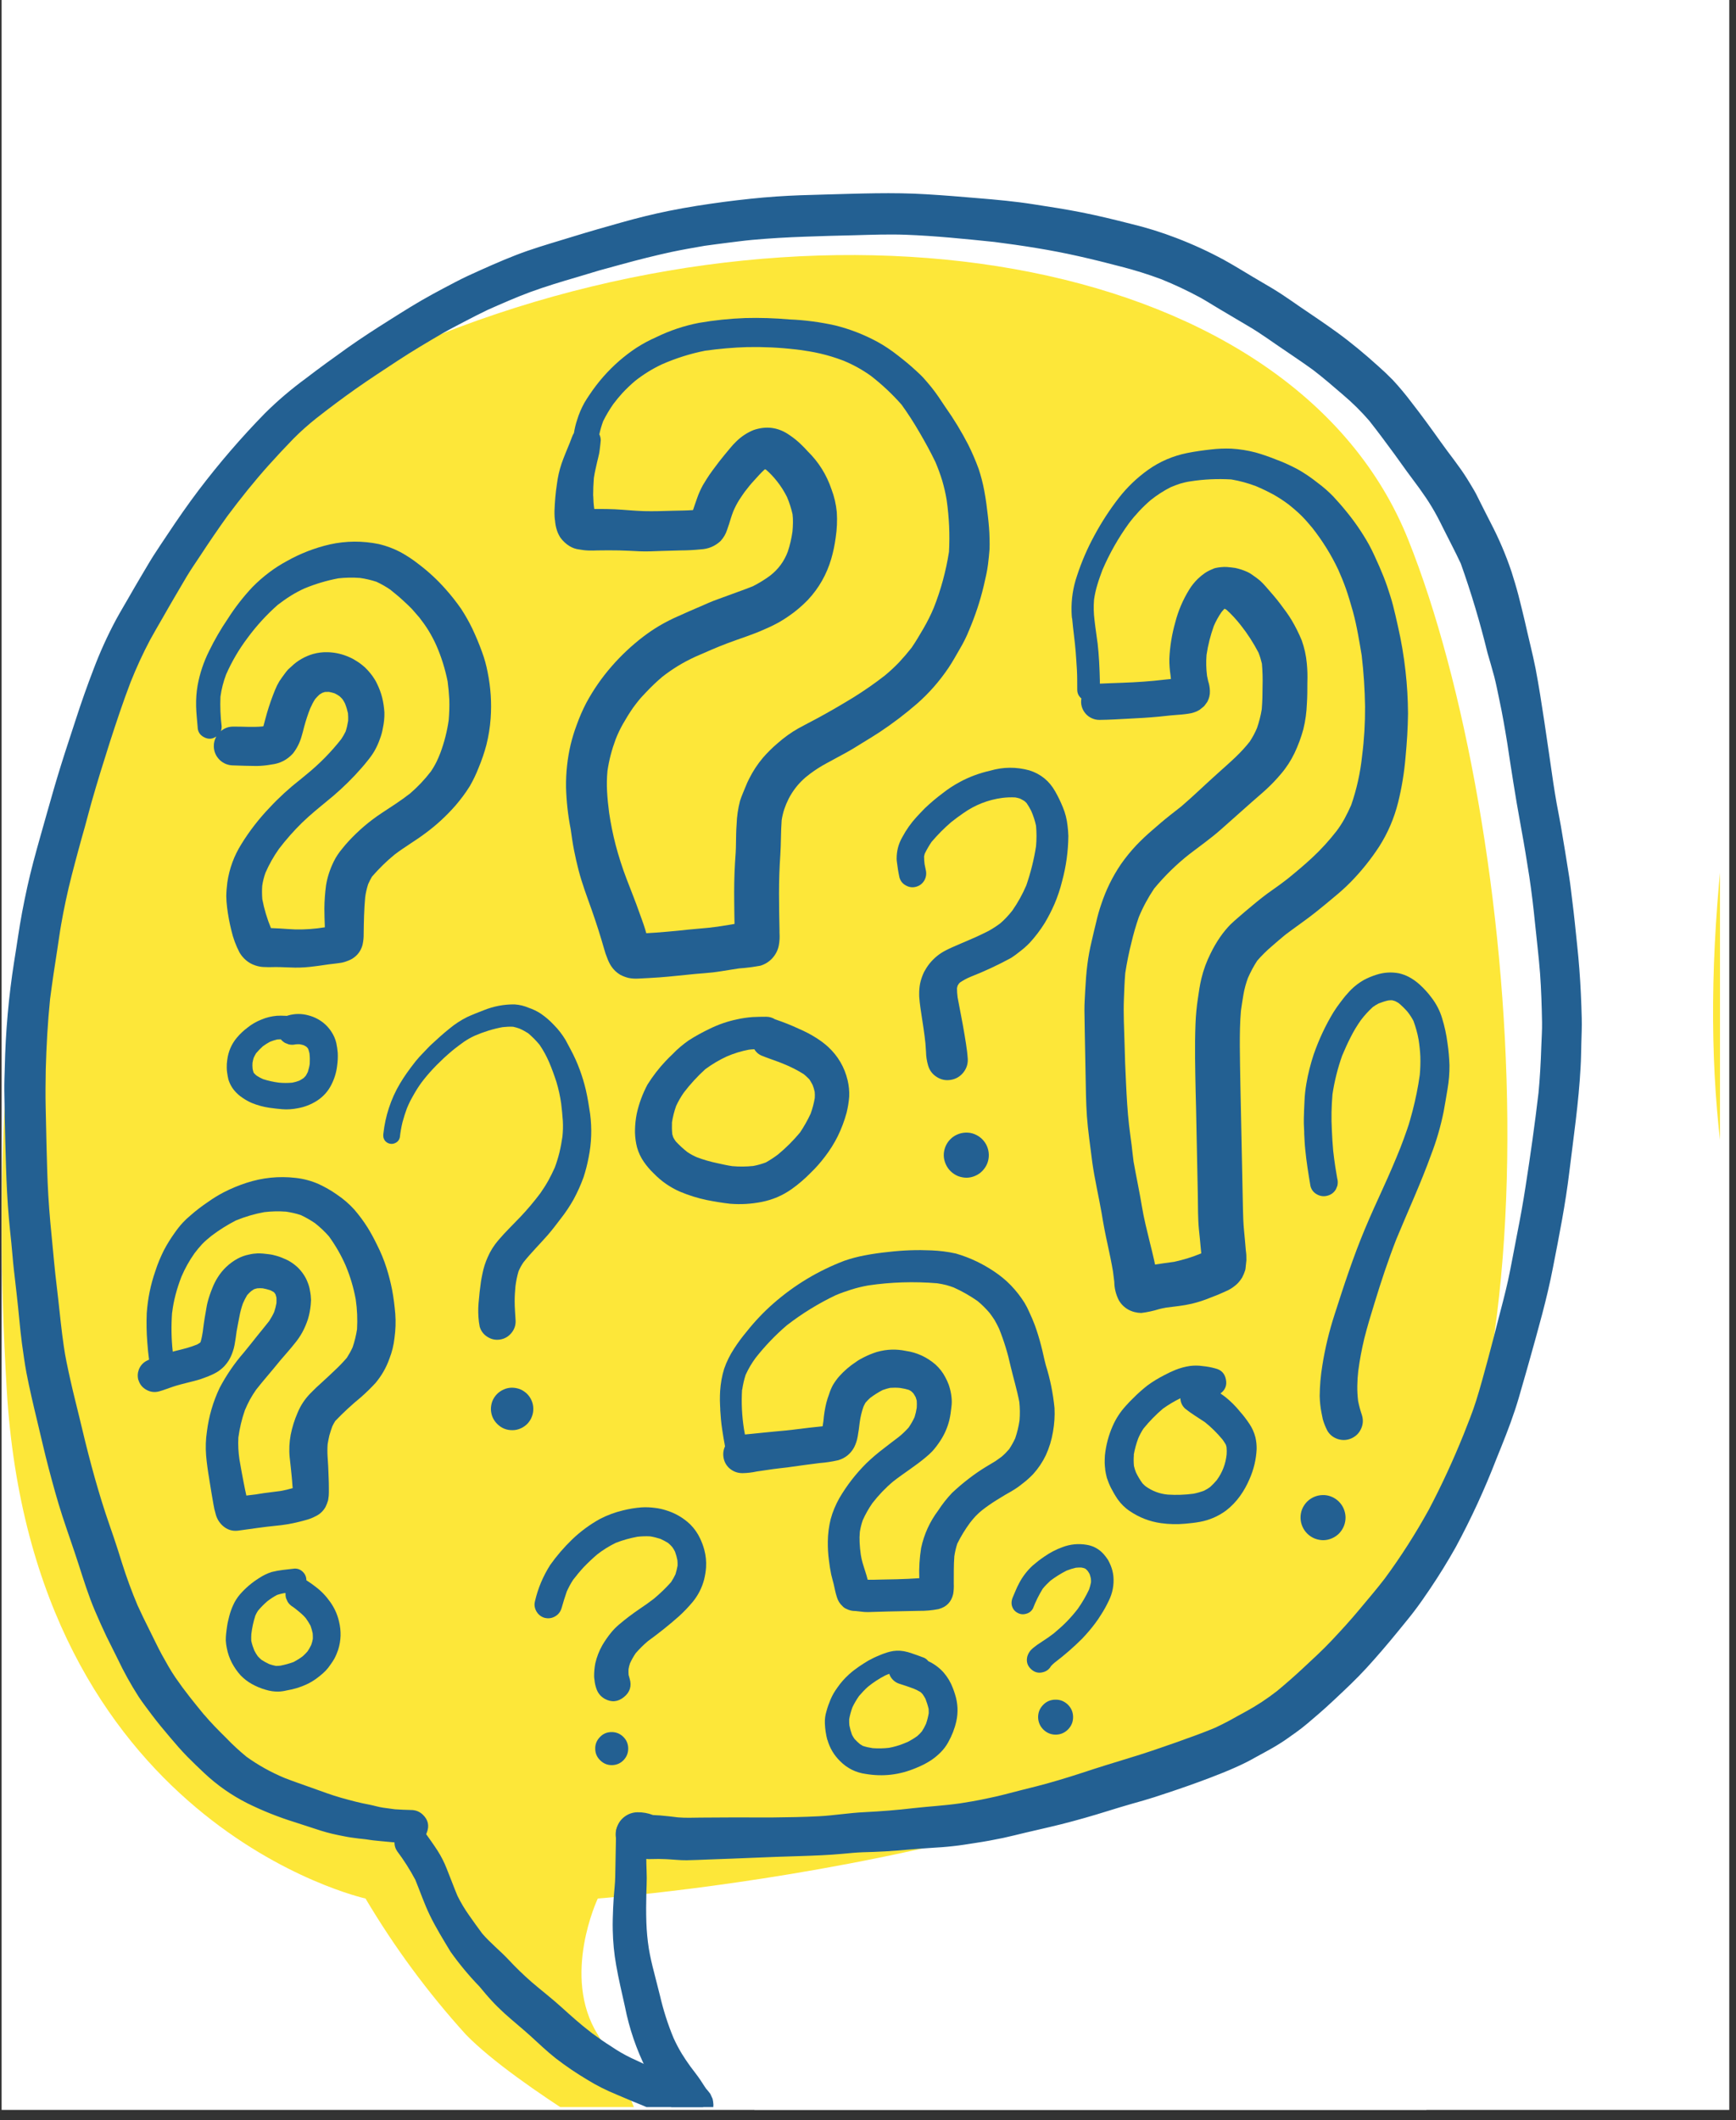
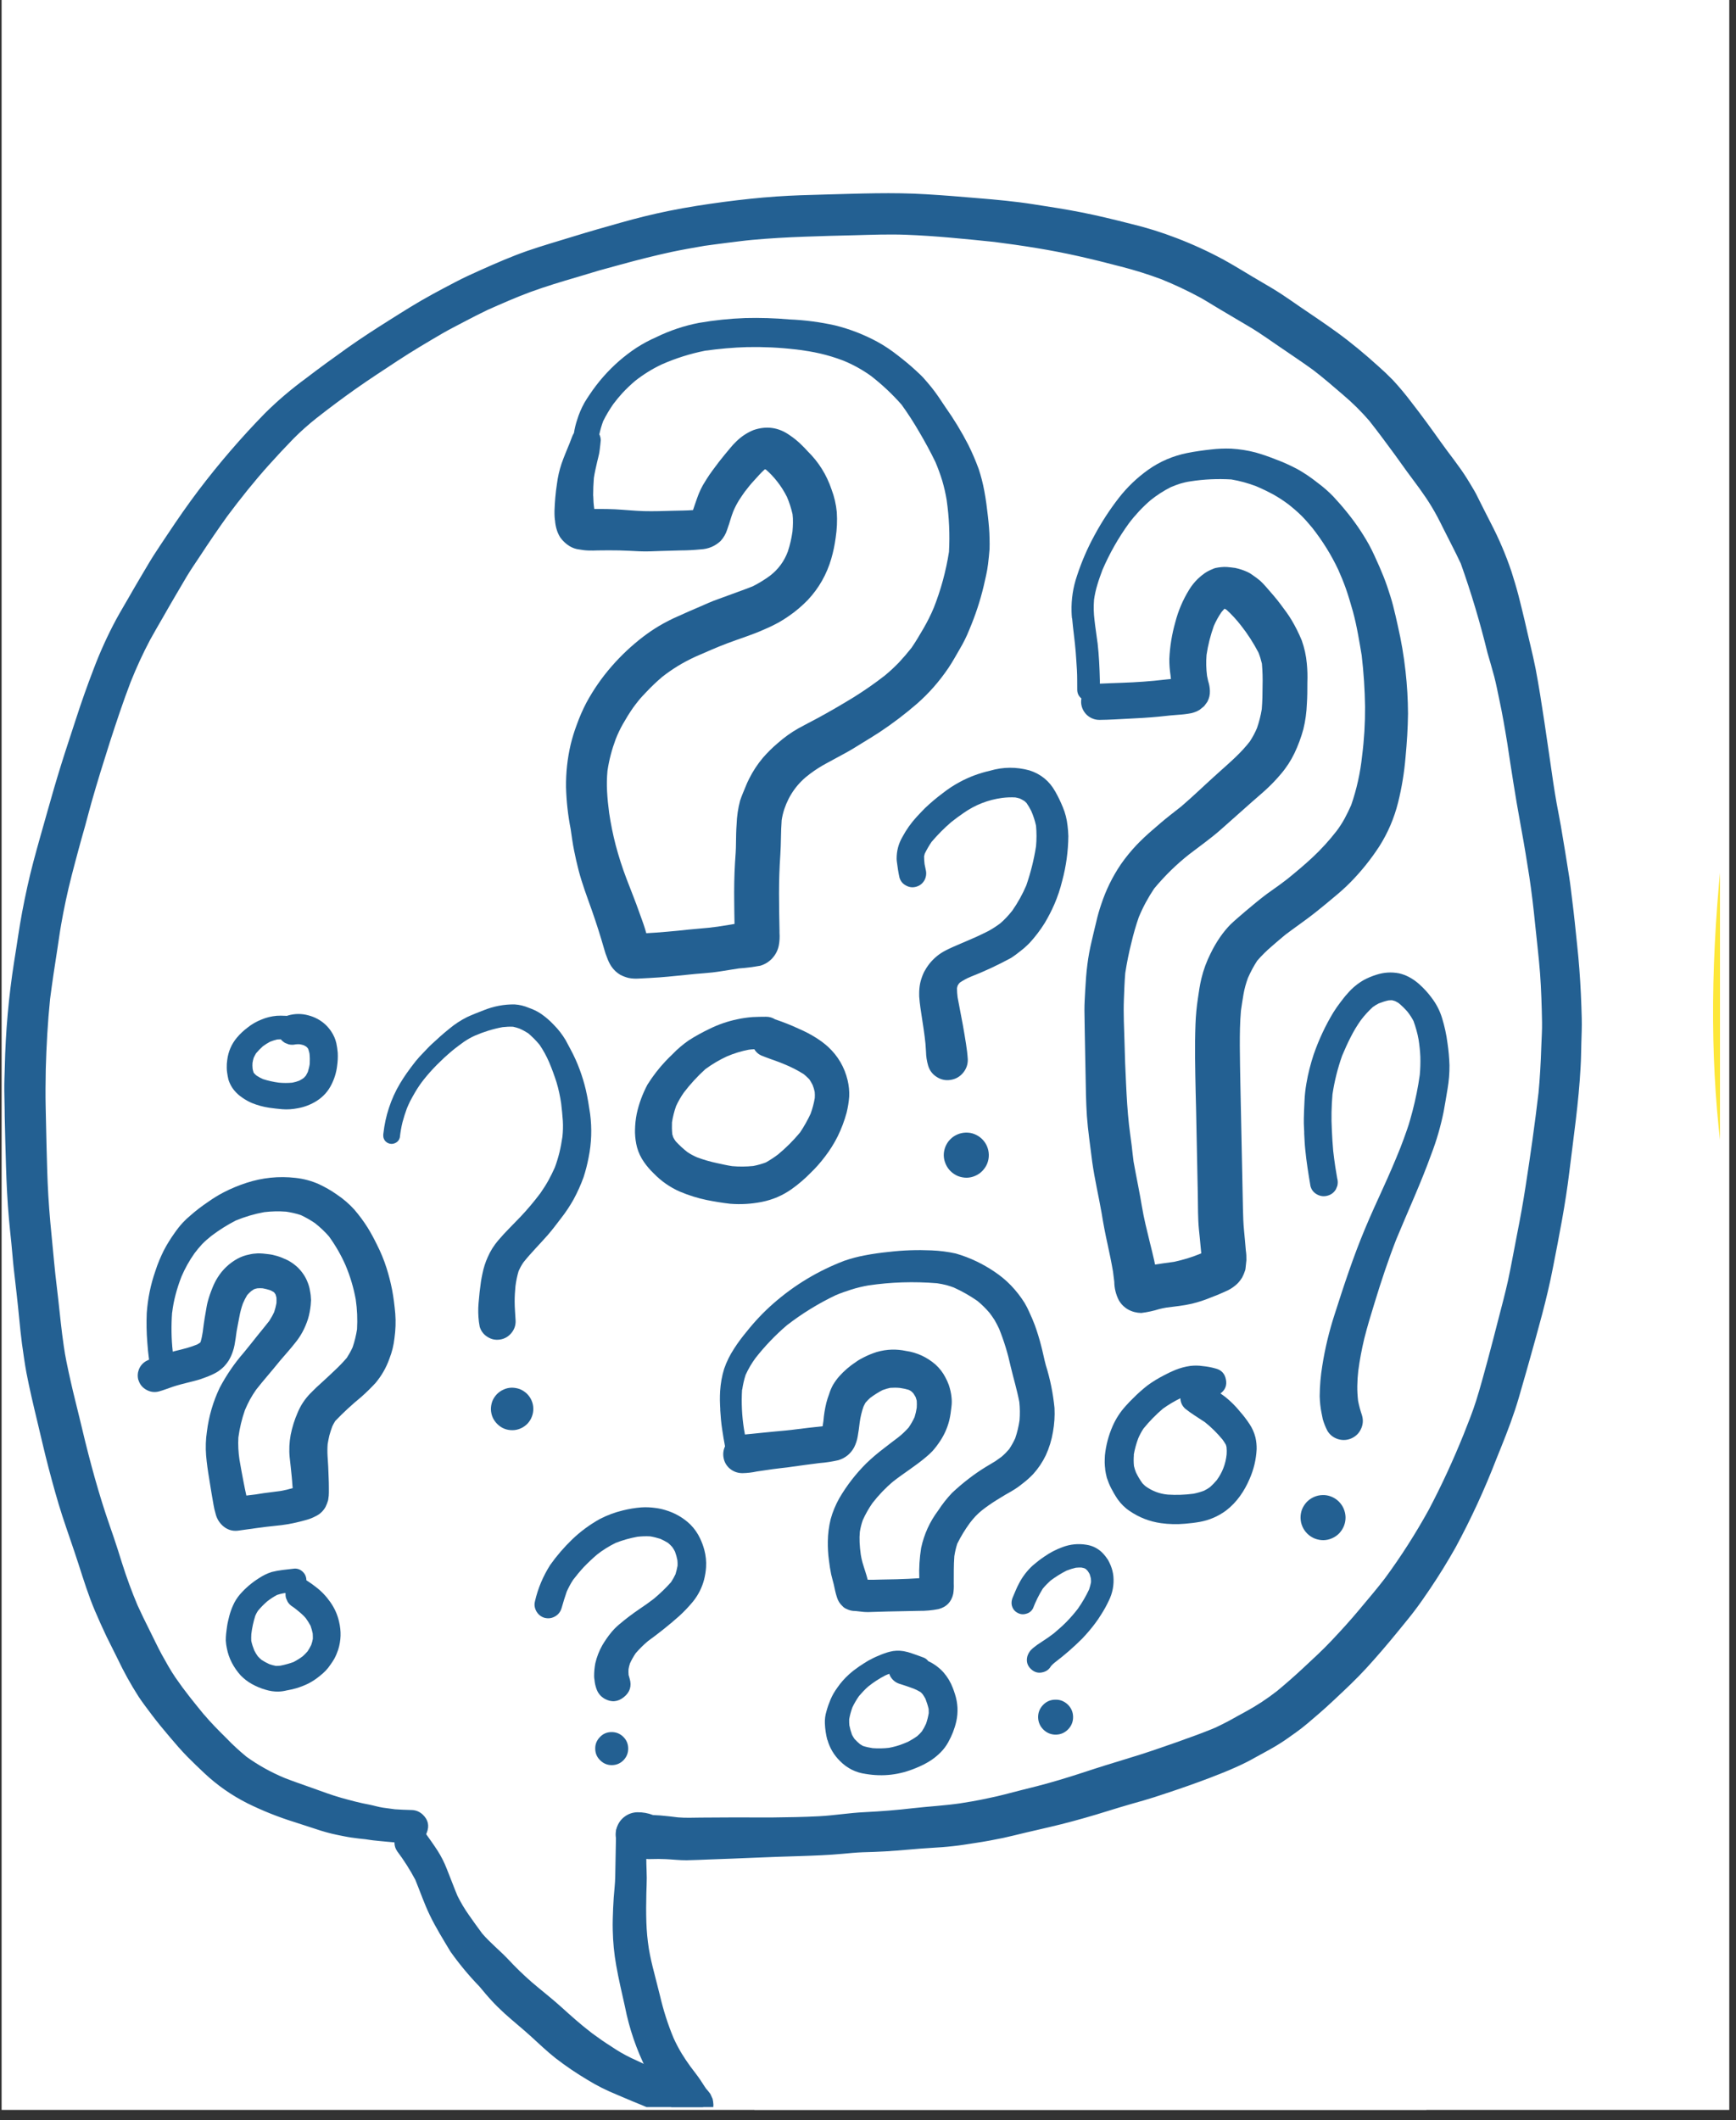
<svg xmlns="http://www.w3.org/2000/svg" width="113" zoomAndPan="magnify" viewBox="0 0 84.75 103.5" height="138" preserveAspectRatio="xMidYMid meet" version="1.0">
  <rect x="0" y="0" width="84.75" height="103.5" fill="#333333" stroke="none" />
  <defs>
    <clipPath id="51b1768ef5">
      <path d="M 0.078 0 L 84.422 0 L 84.422 103.004 L 0.078 103.004 Z M 0.078 0 " clip-rule="nonzero" />
    </clipPath>
    <clipPath id="7e06c5e12d">
      <path d="M 0.078 12 L 74 12 L 74 102.867 L 0.078 102.867 Z M 0.078 12 " clip-rule="nonzero" />
    </clipPath>
    <clipPath id="d6baccb12a">
      <path d="M 83 3 L 83.969 3 L 83.969 100 L 83 100 Z M 83 3 " clip-rule="nonzero" />
    </clipPath>
    <clipPath id="035cd561f2">
      <path d="M 31 100 L 64 100 L 64 102.867 L 31 102.867 Z M 31 100 " clip-rule="nonzero" />
    </clipPath>
    <clipPath id="6f095d49d1">
      <path d="M 36 97 L 60 97 L 60 102.867 L 36 102.867 Z M 36 97 " clip-rule="nonzero" />
    </clipPath>
    <clipPath id="1c82a8cb03">
      <path d="M 29 88 L 35 88 L 35 102.867 L 29 102.867 Z M 29 88 " clip-rule="nonzero" />
    </clipPath>
    <clipPath id="3b8a25009e">
      <path d="M 19 89 L 35 89 L 35 102.867 L 19 102.867 Z M 19 89 " clip-rule="nonzero" />
    </clipPath>
    <clipPath id="e4784bec36">
      <path d="M 0.078 9 L 78 9 L 78 91 L 0.078 91 Z M 0.078 9 " clip-rule="nonzero" />
    </clipPath>
    <clipPath id="b2ed274b1c">
      <path d="M 36.832 94.234 L 69.637 94.234 L 69.637 103 L 36.832 103 Z M 36.832 94.234 " clip-rule="nonzero" />
    </clipPath>
  </defs>
  <g clip-path="url(#51b1768ef5)">
    <path fill="#ffffff" d="M 0.078 0 L 84.422 0 L 84.422 103.004 L 0.078 103.004 Z M 0.078 0 " fill-opacity="1" fill-rule="nonzero" />
  </g>
  <g clip-path="url(#7e06c5e12d)">
-     <path fill="#fde739" d="M 17.844 92.684 C 17.844 92.684 1.566 89.098 0.324 67.773 C -0.918 46.449 2.066 23.984 21.492 16.324 C 40.918 8.664 63.23 12.551 68.75 26.352 C 74.27 40.148 76.703 70 67.023 80.309 C 57.34 90.621 29.184 92.684 29.184 92.684 C 29.184 92.684 27.391 96.469 29.184 99.328 C 30.367 101.32 31.277 103.43 31.91 105.66 C 31.91 105.66 25.273 101.922 22.746 99.328 C 20.887 97.277 19.254 95.062 17.844 92.684 Z M 17.844 92.684 " fill-opacity="1" fill-rule="nonzero" />
-   </g>
+     </g>
  <g clip-path="url(#d6baccb12a)">
    <path fill="#fde739" d="M 135.168 99.371 C 135.168 99.371 138.254 95.312 138.547 92.559 C 138.711 90.41 138.711 88.258 138.547 86.109 C 138.547 86.109 113.504 90.988 100.891 82.684 C 88.277 74.383 81.469 62.516 84.246 40.066 C 87.02 17.617 104.516 4.562 128.117 3.883 C 151.723 3.203 165.137 12.852 165.832 37.453 C 166.527 62.059 161.762 84.438 157.07 86.109 C 152.379 87.781 150.125 87.359 150.125 87.359 C 150.125 87.359 147.566 95.371 144.082 96.668 C 140.598 97.965 135.168 99.371 135.168 99.371 Z M 135.168 99.371 " fill-opacity="1" fill-rule="nonzero" />
  </g>
  <g clip-path="url(#035cd561f2)">
    <path fill="#fde739" d="M 40.98 121.742 C 40.98 121.742 34.883 118.574 35.316 109.949 C 35.746 101.324 44.426 100.016 47.602 100.352 C 50.777 100.688 58.105 103.121 57.094 111.891 C 56.082 120.66 51.668 121.742 51.668 121.742 L 51.668 125.012 L 58.898 127.652 C 58.898 127.652 63.422 142.777 63.293 148.551 C 63.164 154.328 58.898 158.309 58.898 158.309 L 60.816 219.922 L 54.996 219.922 L 49 174.824 L 40.98 221.066 L 36.578 221.066 L 38.105 162.805 C 38.105 162.805 32.203 164.703 31.66 154.68 C 31.121 144.656 31.23 130.504 35.316 128.59 C 39.398 126.676 40.93 125.574 40.98 124.277 C 41.031 122.98 40.98 121.742 40.98 121.742 Z M 40.98 121.742 " fill-opacity="1" fill-rule="nonzero" />
  </g>
  <g clip-path="url(#6f095d49d1)">
    <path fill="#236092" d="M 36.359 111.625 C 36.457 112.406 36.633 113.164 36.875 113.91 C 37.066 114.566 37.312 115.199 37.605 115.816 C 37.984 116.5 38.445 117.121 38.992 117.68 C 39.52 118.219 40.102 118.695 40.734 119.102 C 41.008 119.293 41.289 119.469 41.582 119.629 C 41.883 119.781 42.195 119.914 42.512 120.02 L 42.648 120.074 C 43.121 120.238 43.598 120.379 44.086 120.496 L 44.34 120.562 C 44.879 120.703 45.43 120.793 45.965 120.879 L 46.094 120.898 C 46.734 120.996 47.379 121.039 48.027 121.027 C 48.551 121.02 49.074 120.977 49.59 120.898 C 49.566 120.781 49.539 120.664 49.516 120.547 C 49.445 120.246 49.379 119.938 49.336 119.629 C 49.316 119.496 49.305 119.359 49.301 119.223 C 49.301 119.211 49.301 119.195 49.301 119.184 C 49.301 119.102 49.309 119.016 49.32 118.934 C 49.336 118.883 49.359 118.836 49.391 118.797 C 49.102 118.824 48.805 118.848 48.492 118.867 C 48.211 118.887 47.918 118.875 47.656 118.867 L 47.523 118.863 C 47.277 118.855 47.047 118.84 46.824 118.82 C 46.594 118.789 46.367 118.742 46.145 118.699 L 45.941 118.656 L 45.867 118.645 L 45.84 118.641 C 45.539 118.582 45.23 118.52 44.93 118.441 C 44.34 118.285 43.676 118.109 43.043 117.883 C 42.785 117.77 42.539 117.645 42.297 117.504 C 42.023 117.344 41.762 117.152 41.516 116.973 L 41.445 116.922 C 41.164 116.719 40.902 116.496 40.66 116.254 C 40.41 115.996 40.18 115.719 39.965 115.457 C 39.75 115.164 39.562 114.852 39.41 114.523 C 39.219 114.059 39.062 113.574 38.926 113.125 C 38.832 112.801 38.754 112.531 38.688 112.254 C 38.633 112.031 38.586 111.789 38.539 111.516 C 38.504 111.273 38.484 111.035 38.477 110.793 C 38.469 110.504 38.465 110.223 38.465 109.941 C 38.457 109.449 38.461 108.863 38.512 108.285 C 38.555 107.945 38.613 107.57 38.703 107.098 C 38.75 106.855 38.801 106.617 38.859 106.391 C 38.902 106.242 38.949 106.094 39.004 105.953 C 39.117 105.691 39.238 105.422 39.398 105.109 L 39.406 105.094 C 39.551 104.801 39.715 104.473 39.902 104.176 C 40.195 103.703 40.531 103.207 40.984 102.57 C 41.551 101.871 42.188 101.238 42.891 100.676 C 43.164 100.457 43.449 100.254 43.746 100.07 C 44.066 99.883 44.398 99.715 44.738 99.566 L 44.809 99.531 C 45.141 99.383 45.477 99.258 45.824 99.148 C 46.172 99.047 46.523 98.969 46.883 98.91 C 47.703 98.797 48.527 98.766 49.355 98.824 C 49.68 98.871 50 98.945 50.312 99.047 L 50.418 99.094 C 50.559 99.32 50.762 99.469 51.02 99.539 C 51.566 99.738 52.125 99.902 52.691 100.035 L 52.887 100.074 L 52.934 100.086 C 53.125 100.125 53.301 100.16 53.477 100.207 C 53.68 100.262 53.891 100.332 54.125 100.414 C 54.348 100.512 54.562 100.633 54.766 100.77 C 55.242 101.125 55.68 101.527 56.074 101.977 C 56.312 102.293 56.539 102.625 56.746 102.934 C 56.953 103.242 57.145 103.562 57.312 103.895 C 57.594 104.613 57.797 105.352 57.926 106.109 C 57.957 106.344 57.977 106.582 58.004 106.812 L 58.02 107.004 C 58.043 107.242 58.059 107.496 58.066 107.781 C 58.066 107.914 58.07 108.051 58.066 108.184 L 58.066 108.234 C 58.066 108.926 58.066 109.641 58 110.352 C 57.957 110.66 57.895 110.992 57.809 111.398 C 57.77 111.559 57.723 111.711 57.668 111.863 C 57.652 111.906 57.637 111.949 57.621 111.992 L 57.605 112.039 C 57.551 112.203 57.496 112.367 57.434 112.527 C 57.324 112.797 57.207 113.055 57.094 113.297 C 57.035 113.422 56.98 113.547 56.922 113.672 C 56.84 113.852 56.758 114.031 56.672 114.207 C 56.391 114.789 56.062 115.344 55.688 115.871 C 55.574 116.02 55.441 116.188 55.301 116.344 C 55.145 116.504 54.984 116.656 54.812 116.801 C 54.539 117.004 54.246 117.188 53.961 117.363 L 53.859 117.426 C 53.555 117.617 53.238 117.793 52.91 117.945 C 52.617 118.062 52.32 118.164 52.016 118.25 C 52.082 118.285 52.125 118.34 52.148 118.414 C 52.184 118.523 52.211 118.637 52.242 118.75 C 52.27 118.863 52.301 118.98 52.328 119.098 C 52.383 119.312 52.434 119.531 52.477 119.75 C 52.512 119.918 52.547 120.086 52.578 120.254 L 52.91 120.16 C 53.32 120.031 53.719 119.875 54.105 119.684 C 54.367 119.559 54.625 119.422 54.871 119.266 C 54.949 119.215 55.027 119.168 55.105 119.121 L 55.129 119.102 C 55.309 118.992 55.492 118.879 55.664 118.762 C 56.293 118.336 56.832 117.82 57.289 117.215 C 57.727 116.652 58.102 116.051 58.422 115.41 C 58.703 114.824 58.973 114.195 59.238 113.488 C 59.375 113.121 59.48 112.758 59.562 112.457 L 59.598 112.336 L 59.602 112.32 C 59.633 112.207 59.668 112.09 59.691 111.973 C 59.715 111.855 59.734 111.727 59.75 111.605 L 59.773 111.461 C 59.832 111.078 59.875 110.695 59.895 110.312 C 59.91 109.992 59.914 109.652 59.914 109.242 L 59.914 109.062 C 59.914 108.816 59.91 108.57 59.902 108.32 C 59.895 107.906 59.879 107.566 59.848 107.254 C 59.793 106.59 59.703 105.93 59.578 105.273 C 59.457 104.613 59.277 103.969 59.047 103.34 C 58.805 102.766 58.512 102.223 58.168 101.707 C 58.105 101.609 58.047 101.516 57.984 101.418 C 57.836 101.168 57.676 100.93 57.5 100.699 C 57.266 100.395 57.012 100.109 56.742 99.836 C 56.531 99.617 56.328 99.43 56.125 99.254 C 55.844 99.004 55.535 98.789 55.199 98.617 C 54.609 98.336 53.988 98.129 53.348 98 C 53.141 97.957 52.934 97.906 52.734 97.859 C 52.328 97.758 51.922 97.676 51.508 97.621 L 51.246 97.59 C 51.086 97.594 50.938 97.633 50.797 97.711 C 50.621 97.637 50.438 97.578 50.254 97.527 C 49.801 97.402 49.344 97.328 48.875 97.301 C 48.445 97.27 48.016 97.254 47.582 97.266 L 47.547 97.266 C 47.324 97.273 47.102 97.277 46.887 97.293 C 46.668 97.309 46.449 97.344 46.258 97.371 L 46.227 97.379 L 46.152 97.391 L 46.172 97.391 L 46.145 97.395 L 46.148 97.395 L 46.145 97.395 C 46.086 97.402 46.027 97.41 45.969 97.422 C 45.68 97.469 45.395 97.531 45.113 97.605 C 44.781 97.699 44.461 97.82 44.148 97.961 C 43.496 98.227 42.871 98.555 42.281 98.941 C 41.816 99.266 41.371 99.633 40.938 99.992 L 40.918 100.008 L 40.676 100.207 C 40.141 100.652 39.668 101.152 39.254 101.711 L 39.078 101.941 L 39.027 102.012 C 38.875 102.211 38.723 102.418 38.574 102.621 C 38.406 102.855 38.223 103.109 38.066 103.371 C 37.711 103.945 37.395 104.547 37.121 105.168 C 37.035 105.363 36.949 105.57 36.875 105.785 C 36.824 105.938 36.785 106.098 36.746 106.25 L 36.73 106.309 C 36.668 106.559 36.617 106.816 36.57 107.062 C 36.555 107.156 36.535 107.246 36.52 107.34 C 36.379 108.086 36.305 108.84 36.305 109.598 C 36.301 109.906 36.297 110.234 36.305 110.633 C 36.305 110.672 36.305 110.711 36.305 110.75 C 36.309 111.035 36.332 111.324 36.367 111.637 " fill-opacity="1" fill-rule="nonzero" />
  </g>
  <g clip-path="url(#1c82a8cb03)">
    <path fill="#236092" d="M 30.082 95.945 C 30.199 96.617 30.359 97.285 30.508 97.957 C 30.719 99.031 31.07 100.059 31.562 101.039 C 31.773 101.426 32.016 101.801 32.277 102.16 C 32.418 102.355 32.559 102.547 32.691 102.746 C 32.75 102.832 32.801 102.918 32.863 103.004 C 32.887 103.109 32.926 103.207 32.98 103.301 C 33.125 103.531 33.328 103.68 33.594 103.742 C 33.859 103.805 34.105 103.766 34.34 103.625 C 34.496 103.535 34.621 103.406 34.703 103.242 C 34.793 103.086 34.832 102.918 34.828 102.742 C 34.824 102.648 34.809 102.555 34.789 102.465 C 34.754 102.383 34.715 102.301 34.676 102.219 C 34.621 102.148 34.566 102.074 34.508 102.008 C 34.496 101.996 34.488 101.988 34.477 101.977 C 34.383 101.844 34.297 101.703 34.207 101.566 C 34.051 101.332 33.871 101.109 33.703 100.883 C 33.555 100.68 33.414 100.469 33.281 100.254 C 33.133 100.008 33 99.754 32.883 99.496 C 32.605 98.828 32.387 98.145 32.223 97.441 C 32.129 97.062 32.031 96.68 31.934 96.301 C 31.832 95.914 31.742 95.527 31.676 95.133 C 31.609 94.711 31.57 94.281 31.555 93.852 C 31.539 93.371 31.543 92.887 31.555 92.406 C 31.562 92.164 31.574 91.922 31.574 91.68 C 31.574 91.449 31.559 91.215 31.555 90.984 C 31.543 90.488 31.559 89.992 31.57 89.496 C 31.566 89.285 31.492 89.105 31.344 88.961 C 31.191 88.816 31.016 88.746 30.805 88.75 C 30.598 88.754 30.422 88.832 30.277 88.984 C 30.133 89.137 30.066 89.316 30.074 89.527 C 30.059 90.219 30.051 90.914 30.035 91.609 C 30.031 91.953 29.984 92.301 29.961 92.645 C 29.938 92.988 29.922 93.348 29.914 93.703 C 29.91 93.875 29.91 94.051 29.914 94.227 C 29.926 94.805 29.98 95.379 30.082 95.945 " fill-opacity="1" fill-rule="nonzero" />
  </g>
  <g clip-path="url(#3b8a25009e)">
    <path fill="#236092" d="M 19.383 90.367 C 19.719 90.812 20.016 91.281 20.277 91.773 C 20.512 92.348 20.711 92.934 20.98 93.492 C 21.277 94.109 21.641 94.691 21.992 95.277 C 22.422 95.883 22.895 96.453 23.41 96.984 C 23.602 97.215 23.789 97.441 23.992 97.66 C 24.191 97.879 24.402 98.082 24.621 98.285 C 25.039 98.664 25.48 99.016 25.898 99.395 C 26.301 99.762 26.699 100.145 27.129 100.484 C 27.625 100.867 28.145 101.219 28.684 101.539 C 29.141 101.82 29.617 102.059 30.113 102.258 L 29.988 102.207 C 30.312 102.34 30.633 102.484 30.957 102.617 L 30.934 102.605 C 31.332 102.766 31.727 102.934 32.121 103.109 C 32.355 103.223 32.594 103.32 32.836 103.406 C 33.133 103.504 33.43 103.508 33.727 103.418 C 33.883 103.371 34.02 103.289 34.133 103.168 C 34.262 103.031 34.344 102.871 34.375 102.688 C 34.41 102.504 34.387 102.324 34.312 102.152 C 34.238 101.98 34.121 101.84 33.961 101.742 C 33.805 101.641 33.629 101.59 33.441 101.594 L 33.426 101.594 C 33.363 101.582 33.301 101.562 33.238 101.543 C 33.074 101.473 32.91 101.398 32.742 101.332 L 32.922 101.406 C 32.574 101.258 32.23 101.105 31.879 100.961 C 31.52 100.805 31.168 100.629 30.812 100.469 C 30.473 100.305 30.148 100.117 29.84 99.906 C 29.52 99.707 29.215 99.488 28.91 99.266 L 28.82 99.195 C 28.336 98.824 27.879 98.414 27.426 98.004 C 26.949 97.57 26.441 97.18 25.953 96.762 C 25.551 96.41 25.168 96.039 24.805 95.648 C 24.395 95.215 23.926 94.844 23.539 94.391 C 23.32 94.102 23.109 93.797 22.898 93.5 C 22.684 93.199 22.496 92.883 22.332 92.551 C 22.148 92.113 21.988 91.668 21.809 91.23 C 21.688 90.918 21.539 90.625 21.359 90.344 C 21.176 90.059 20.973 89.781 20.777 89.504 C 20.66 89.316 20.496 89.195 20.281 89.137 C 20.059 89.082 19.852 89.113 19.652 89.234 C 19.387 89.406 19.254 89.652 19.258 89.973 C 19.262 90.113 19.301 90.246 19.383 90.363 " fill-opacity="1" fill-rule="nonzero" />
  </g>
  <g clip-path="url(#e4784bec36)">
    <path fill="#236092" d="M 0.23 54.488 C 0.25 55.312 0.266 56.137 0.293 56.957 C 0.32 57.797 0.359 58.637 0.434 59.477 C 0.469 59.883 0.512 60.285 0.555 60.691 C 0.598 61.105 0.625 61.523 0.672 61.938 C 0.766 62.758 0.863 63.578 0.941 64.402 C 0.98 64.805 1.02 65.207 1.074 65.609 C 1.141 66.074 1.203 66.547 1.289 67.012 C 1.441 67.797 1.625 68.578 1.812 69.355 C 2 70.133 2.172 70.906 2.375 71.676 C 2.582 72.457 2.793 73.238 3.043 74.008 C 3.301 74.797 3.582 75.578 3.836 76.367 C 4.082 77.133 4.32 77.895 4.633 78.633 C 4.812 79.055 5 79.469 5.195 79.883 C 5.371 80.25 5.562 80.605 5.738 80.973 C 6.043 81.617 6.387 82.238 6.773 82.84 C 6.973 83.141 7.195 83.426 7.41 83.715 C 7.691 84.09 7.992 84.449 8.293 84.805 C 8.57 85.133 8.848 85.457 9.148 85.762 C 9.418 86.031 9.691 86.301 9.973 86.562 C 10.605 87.156 11.305 87.645 12.078 88.035 C 12.82 88.402 13.586 88.707 14.375 88.953 C 14.719 89.062 15.059 89.172 15.398 89.285 C 15.754 89.406 16.113 89.508 16.48 89.582 C 16.703 89.625 16.926 89.676 17.148 89.707 C 17.387 89.742 17.621 89.77 17.859 89.793 C 17.977 89.809 18.098 89.832 18.215 89.844 C 18.453 89.875 18.691 89.887 18.926 89.914 C 19.316 89.957 19.707 89.965 20.102 89.984 C 20.461 89.977 20.707 89.805 20.836 89.469 C 20.969 89.133 20.902 88.84 20.641 88.59 C 20.48 88.438 20.289 88.363 20.066 88.363 C 19.805 88.355 19.543 88.348 19.281 88.328 C 19.09 88.305 18.898 88.273 18.707 88.25 C 18.48 88.219 18.266 88.148 18.047 88.105 C 17.578 88.02 17.113 87.895 16.652 87.766 C 16.168 87.629 15.695 87.449 15.223 87.281 C 14.781 87.121 14.336 86.973 13.898 86.801 C 13.238 86.527 12.613 86.18 12.031 85.762 C 11.691 85.48 11.363 85.184 11.059 84.863 C 10.672 84.48 10.289 84.098 9.941 83.68 L 10.004 83.762 C 9.867 83.59 9.73 83.422 9.59 83.254 C 9.484 83.117 9.375 82.984 9.266 82.848 C 9.023 82.539 8.789 82.223 8.566 81.898 C 8.32 81.539 8.113 81.16 7.902 80.781 C 7.684 80.383 7.496 79.969 7.289 79.562 C 7.09 79.168 6.898 78.773 6.715 78.371 C 6.426 77.688 6.176 77 5.953 76.297 C 5.824 75.887 5.699 75.477 5.559 75.07 C 5.426 74.68 5.289 74.293 5.16 73.902 C 4.652 72.359 4.25 70.789 3.879 69.211 C 3.738 68.625 3.586 68.039 3.453 67.445 C 3.383 67.125 3.309 66.805 3.246 66.484 C 3.191 66.227 3.152 65.969 3.113 65.711 C 3 64.945 2.926 64.172 2.84 63.402 C 2.797 63.008 2.746 62.617 2.703 62.219 C 2.656 61.797 2.621 61.371 2.578 60.945 C 2.492 60.086 2.41 59.23 2.359 58.367 C 2.309 57.543 2.293 56.715 2.27 55.887 C 2.254 55.281 2.242 54.68 2.23 54.078 C 2.215 53.453 2.223 52.828 2.234 52.203 C 2.266 51.059 2.328 49.914 2.445 48.77 C 2.551 47.953 2.672 47.141 2.801 46.328 C 2.863 45.934 2.914 45.535 2.984 45.141 C 3.051 44.746 3.129 44.359 3.211 43.969 C 3.383 43.148 3.602 42.34 3.82 41.527 C 3.922 41.133 4.039 40.742 4.148 40.348 C 4.258 39.949 4.355 39.566 4.465 39.176 C 4.746 38.188 5.051 37.207 5.363 36.23 C 5.68 35.254 6.008 34.262 6.379 33.293 C 6.66 32.59 6.977 31.898 7.332 31.23 C 7.523 30.879 7.727 30.535 7.926 30.188 C 8.125 29.84 8.32 29.496 8.523 29.152 C 8.719 28.816 8.918 28.484 9.113 28.148 C 9.316 27.809 9.547 27.477 9.766 27.145 C 10.199 26.484 10.645 25.828 11.105 25.188 C 11.742 24.336 12.41 23.5 13.117 22.711 C 13.512 22.27 13.914 21.84 14.324 21.418 C 14.68 21.059 15.055 20.727 15.449 20.414 C 16.07 19.926 16.703 19.453 17.348 18.996 C 18.031 18.516 18.727 18.062 19.422 17.605 C 20.133 17.137 20.871 16.703 21.605 16.273 C 21.957 16.07 22.324 15.887 22.684 15.695 C 23.043 15.508 23.398 15.324 23.766 15.148 L 23.805 15.129 C 24.492 14.824 25.18 14.52 25.887 14.258 C 26.637 13.984 27.398 13.754 28.164 13.531 C 28.523 13.43 28.879 13.309 29.242 13.207 L 30.422 12.883 C 31.195 12.672 31.973 12.477 32.758 12.305 C 33.301 12.191 33.852 12.094 34.398 12 C 34.754 11.949 35.105 11.906 35.461 11.859 C 35.879 11.809 36.297 11.75 36.723 11.711 C 37.574 11.633 38.43 11.586 39.285 11.555 C 40.098 11.523 40.91 11.504 41.727 11.484 C 42.559 11.461 43.395 11.43 44.23 11.461 C 45.672 11.516 47.109 11.664 48.547 11.812 C 49.918 11.988 51.289 12.199 52.641 12.504 C 53.336 12.66 54.031 12.832 54.727 13.016 C 55.387 13.184 56.035 13.387 56.676 13.625 C 57.336 13.891 57.984 14.195 58.609 14.535 C 58.93 14.715 59.234 14.914 59.551 15.098 C 59.863 15.281 60.18 15.473 60.492 15.656 C 60.805 15.844 61.121 16.02 61.422 16.219 C 61.715 16.41 62.004 16.609 62.289 16.809 C 62.895 17.23 63.512 17.629 64.105 18.062 C 64.613 18.449 65.09 18.867 65.574 19.281 C 66.031 19.668 66.457 20.09 66.848 20.543 C 67.273 21.082 67.684 21.637 68.09 22.191 C 68.293 22.469 68.488 22.75 68.691 23.027 C 68.895 23.309 69.102 23.574 69.301 23.852 C 69.508 24.141 69.711 24.434 69.895 24.742 C 70.094 25.07 70.27 25.41 70.438 25.754 C 70.73 26.344 71.039 26.918 71.316 27.516 C 71.824 28.941 72.258 30.395 72.617 31.867 C 72.73 32.254 72.844 32.645 72.949 33.035 C 73.043 33.402 73.117 33.781 73.195 34.156 C 73.348 34.863 73.469 35.578 73.586 36.293 C 73.68 36.918 73.773 37.543 73.875 38.164 C 73.859 38.078 73.848 37.992 73.832 37.906 C 73.969 38.777 74.117 39.645 74.277 40.512 C 74.418 41.27 74.539 42.031 74.66 42.797 C 74.773 43.551 74.863 44.309 74.938 45.066 C 75.02 45.883 75.121 46.699 75.184 47.516 C 75.242 48.309 75.266 49.102 75.281 49.898 C 75.289 50.289 75.258 50.684 75.246 51.07 C 75.23 51.477 75.219 51.879 75.191 52.277 C 75.172 52.637 75.141 52.992 75.109 53.348 C 74.93 54.875 74.715 56.398 74.477 57.922 C 74.359 58.688 74.223 59.453 74.07 60.215 C 73.918 60.98 73.785 61.75 73.621 62.512 C 73.48 63.141 73.316 63.766 73.152 64.391 C 72.977 65.066 72.809 65.738 72.625 66.41 C 72.445 67.066 72.27 67.727 72.066 68.375 C 71.891 68.934 71.668 69.48 71.453 70.027 C 70.945 71.285 70.379 72.516 69.746 73.715 C 69.105 74.875 68.395 75.988 67.609 77.055 C 67.211 77.578 66.777 78.078 66.355 78.586 C 65.926 79.102 65.473 79.598 65.012 80.086 C 64.562 80.566 64.074 81.008 63.594 81.457 C 63.191 81.832 62.773 82.199 62.348 82.551 C 61.863 82.93 61.348 83.27 60.809 83.562 C 60.531 83.707 60.266 83.867 59.992 84.012 C 59.773 84.129 59.551 84.238 59.328 84.344 C 58.688 84.613 58.027 84.844 57.375 85.078 C 56.629 85.34 55.883 85.598 55.129 85.824 C 54.355 86.059 53.586 86.297 52.82 86.551 C 52.09 86.789 51.355 87.012 50.613 87.203 C 50.09 87.336 49.559 87.465 49.035 87.605 C 48.789 87.672 48.539 87.723 48.289 87.777 C 48.012 87.836 47.738 87.895 47.461 87.941 L 46.863 88.039 C 46.109 88.148 45.348 88.188 44.59 88.273 C 43.793 88.367 42.996 88.43 42.195 88.469 C 41.453 88.504 40.723 88.629 39.98 88.668 C 39.242 88.707 38.484 88.719 37.734 88.727 C 36.973 88.734 36.211 88.719 35.445 88.727 L 34.203 88.734 C 33.836 88.738 33.465 88.754 33.098 88.723 C 32.812 88.688 32.523 88.652 32.234 88.629 C 32.117 88.621 32 88.613 31.879 88.609 C 31.637 88.516 31.383 88.469 31.117 88.473 C 30.898 88.477 30.699 88.543 30.52 88.668 C 30.34 88.793 30.211 88.961 30.133 89.164 C 30.051 89.371 30.035 89.578 30.082 89.793 C 30.129 90.008 30.234 90.191 30.391 90.344 L 30.613 90.512 C 30.785 90.605 30.965 90.652 31.156 90.648 C 31.184 90.652 31.207 90.66 31.23 90.668 C 31.262 90.676 31.293 90.688 31.324 90.699 C 31.477 90.75 31.633 90.77 31.793 90.758 C 32.031 90.75 32.27 90.75 32.508 90.762 C 32.844 90.777 33.184 90.82 33.523 90.816 C 33.895 90.809 34.266 90.793 34.641 90.777 C 36.113 90.73 37.582 90.652 39.055 90.613 C 39.754 90.59 40.449 90.566 41.148 90.5 C 41.473 90.469 41.793 90.438 42.121 90.426 C 42.484 90.418 42.852 90.402 43.215 90.383 C 43.973 90.34 44.73 90.254 45.488 90.211 C 45.832 90.191 46.172 90.168 46.512 90.129 C 46.891 90.09 47.262 90.027 47.637 89.969 C 48.086 89.902 48.527 89.82 48.973 89.727 C 49.332 89.648 49.688 89.559 50.047 89.473 C 50.824 89.289 51.605 89.121 52.375 88.91 C 53.148 88.703 53.91 88.469 54.676 88.23 C 55.051 88.113 55.434 88.012 55.812 87.902 C 56.18 87.797 56.547 87.676 56.906 87.555 C 57.633 87.316 58.359 87.062 59.074 86.789 C 59.48 86.629 59.883 86.477 60.281 86.297 C 60.625 86.145 60.965 85.98 61.289 85.793 C 61.633 85.602 61.98 85.422 62.316 85.219 C 62.652 85.02 62.969 84.789 63.285 84.562 C 63.66 84.297 64.008 83.984 64.355 83.688 C 64.617 83.465 64.867 83.234 65.117 83 C 65.664 82.488 66.211 81.977 66.715 81.426 C 67.246 80.844 67.754 80.25 68.25 79.641 C 68.508 79.32 68.773 79.008 69.02 78.684 C 69.301 78.32 69.559 77.941 69.816 77.562 C 70.258 76.906 70.672 76.234 71.059 75.547 C 71.816 74.148 72.477 72.711 73.051 71.227 C 73.367 70.445 73.688 69.66 73.953 68.855 C 74.082 68.469 74.195 68.078 74.305 67.684 C 74.422 67.27 74.547 66.855 74.66 66.441 C 75.082 64.926 75.52 63.414 75.816 61.871 C 76.117 60.332 76.426 58.777 76.613 57.215 C 76.82 55.508 77.074 53.805 77.164 52.082 C 77.188 51.703 77.188 51.32 77.199 50.941 C 77.211 50.531 77.23 50.121 77.219 49.711 C 77.199 48.906 77.164 48.102 77.102 47.301 C 77.047 46.539 76.953 45.785 76.879 45.023 C 76.844 44.664 76.797 44.309 76.754 43.949 C 76.707 43.574 76.668 43.199 76.609 42.824 C 76.48 41.988 76.34 41.152 76.199 40.316 C 76.137 39.953 76.062 39.594 75.996 39.23 C 75.938 38.898 75.883 38.566 75.832 38.23 C 75.68 37.207 75.539 36.184 75.383 35.16 C 75.387 35.18 75.387 35.195 75.391 35.215 C 75.262 34.359 75.129 33.504 74.969 32.656 C 74.891 32.262 74.801 31.871 74.707 31.477 C 74.609 31.086 74.527 30.691 74.434 30.301 C 74.332 29.887 74.238 29.473 74.129 29.062 C 74.027 28.672 73.91 28.289 73.789 27.906 C 73.516 27.094 73.18 26.305 72.781 25.539 C 72.598 25.172 72.406 24.812 72.227 24.445 C 72.145 24.289 72.074 24.125 71.984 23.973 C 71.871 23.777 71.754 23.586 71.637 23.395 C 71.242 22.754 70.758 22.176 70.328 21.566 C 69.867 20.918 69.398 20.27 68.906 19.641 C 68.621 19.262 68.32 18.902 68 18.555 C 67.762 18.312 67.516 18.078 67.262 17.855 C 66.629 17.285 65.977 16.738 65.289 16.238 C 64.68 15.793 64.051 15.379 63.43 14.953 C 63.145 14.754 62.855 14.555 62.566 14.363 C 62.25 14.156 61.934 13.969 61.609 13.781 C 60.988 13.422 60.383 13.035 59.754 12.688 C 59.004 12.281 58.23 11.926 57.434 11.621 C 56.695 11.336 55.938 11.102 55.168 10.918 C 54.387 10.719 53.602 10.527 52.812 10.371 C 52.023 10.215 51.242 10.094 50.453 9.973 C 49.559 9.832 48.656 9.75 47.754 9.676 C 46.91 9.602 46.07 9.535 45.223 9.484 C 43.578 9.383 41.93 9.453 40.285 9.496 C 39.484 9.516 38.688 9.539 37.891 9.594 C 37.043 9.652 36.199 9.746 35.352 9.855 C 34.445 9.977 33.543 10.113 32.645 10.297 C 31.875 10.453 31.102 10.645 30.344 10.859 C 29.562 11.078 28.781 11.301 28.008 11.539 C 27.254 11.773 26.496 11.988 25.75 12.246 C 24.977 12.516 24.223 12.844 23.473 13.18 C 23.043 13.371 22.617 13.566 22.203 13.785 C 21.832 13.977 21.469 14.172 21.102 14.371 C 20.375 14.766 19.672 15.211 18.973 15.652 C 18.297 16.078 17.621 16.516 16.969 16.977 C 16.277 17.469 15.594 17.965 14.922 18.48 C 14.219 18.996 13.551 19.562 12.93 20.18 C 11.773 21.363 10.695 22.617 9.695 23.934 C 9.172 24.625 8.68 25.336 8.199 26.059 C 7.965 26.41 7.727 26.762 7.496 27.121 C 7.277 27.465 7.078 27.82 6.867 28.168 C 6.672 28.492 6.488 28.82 6.297 29.148 C 6.09 29.512 5.871 29.871 5.672 30.238 C 5.246 31.031 4.875 31.852 4.559 32.691 C 4.254 33.484 3.973 34.281 3.711 35.09 C 3.469 35.844 3.215 36.59 2.98 37.348 C 2.742 38.113 2.52 38.879 2.305 39.648 C 2.078 40.457 1.844 41.262 1.629 42.074 C 1.414 42.887 1.238 43.703 1.082 44.523 C 0.93 45.328 0.824 46.137 0.691 46.941 C 0.422 48.652 0.27 50.371 0.234 52.102 C 0.223 52.48 0.207 52.859 0.211 53.238 C 0.215 53.543 0.219 53.848 0.227 54.152 C 0.227 54.266 0.23 54.379 0.23 54.492 M 47.766 89.949 L 47.848 89.938 Z M 47.766 89.949 " fill-opacity="1" fill-rule="nonzero" />
  </g>
  <path fill="#236092" d="M 27.094 25.387 C 27.105 25.566 27.137 25.738 27.195 25.91 C 27.234 26.027 27.289 26.137 27.355 26.242 C 27.48 26.414 27.629 26.555 27.809 26.664 C 27.953 26.75 28.105 26.805 28.273 26.824 C 28.426 26.852 28.578 26.871 28.73 26.875 C 28.883 26.883 29.031 26.875 29.184 26.871 C 29.531 26.867 29.879 26.863 30.23 26.871 C 30.562 26.879 30.895 26.898 31.223 26.914 C 31.574 26.93 31.922 26.91 32.27 26.898 C 32.59 26.887 32.906 26.879 33.223 26.871 C 33.555 26.871 33.883 26.852 34.207 26.82 C 34.578 26.801 34.902 26.668 35.176 26.414 C 35.328 26.25 35.438 26.059 35.504 25.844 C 35.523 25.789 35.543 25.73 35.562 25.672 C 35.609 25.551 35.637 25.422 35.68 25.301 C 35.715 25.188 35.754 25.078 35.797 24.965 C 35.875 24.781 35.965 24.605 36.07 24.434 C 36.16 24.293 36.254 24.152 36.352 24.016 C 36.504 23.816 36.66 23.621 36.832 23.438 C 36.988 23.266 37.141 23.09 37.312 22.934 L 37.352 22.906 C 37.375 22.918 37.391 22.926 37.41 22.941 C 37.602 23.109 37.773 23.293 37.93 23.492 C 38.121 23.73 38.281 23.988 38.418 24.258 C 38.535 24.531 38.625 24.812 38.691 25.102 C 38.707 25.238 38.715 25.379 38.711 25.52 C 38.711 25.664 38.699 25.805 38.688 25.949 C 38.641 26.281 38.566 26.609 38.461 26.926 C 38.285 27.398 38 27.789 37.602 28.098 C 37.336 28.297 37.051 28.469 36.754 28.621 C 36.504 28.723 36.25 28.812 35.996 28.906 C 35.684 29.02 35.371 29.133 35.055 29.25 C 34.754 29.355 34.461 29.488 34.168 29.617 C 33.801 29.773 33.43 29.934 33.066 30.102 L 33.133 30.07 C 32.801 30.215 32.48 30.379 32.168 30.562 C 31.902 30.723 31.648 30.895 31.402 31.082 C 30.836 31.516 30.32 32 29.855 32.535 C 29.379 33.082 28.969 33.672 28.625 34.309 C 28.441 34.66 28.285 35.023 28.152 35.395 C 28.035 35.707 27.938 36.023 27.859 36.348 C 27.699 37.031 27.625 37.727 27.633 38.43 C 27.652 39.117 27.727 39.797 27.859 40.473 C 27.91 40.824 27.957 41.176 28.027 41.523 C 28.09 41.84 28.16 42.152 28.242 42.469 C 28.414 43.137 28.66 43.781 28.891 44.434 C 29.113 45.066 29.316 45.703 29.5 46.348 C 29.539 46.488 29.582 46.625 29.641 46.762 C 29.691 46.902 29.754 47.035 29.836 47.164 C 29.953 47.34 30.102 47.484 30.289 47.594 C 30.414 47.656 30.543 47.707 30.684 47.742 C 30.844 47.773 31.008 47.785 31.176 47.773 C 31.512 47.758 31.852 47.738 32.191 47.715 C 32.777 47.672 33.359 47.602 33.945 47.547 C 34.227 47.523 34.508 47.504 34.789 47.473 C 35.094 47.438 35.398 47.383 35.703 47.336 C 35.832 47.316 35.957 47.297 36.082 47.277 C 36.434 47.254 36.777 47.207 37.121 47.145 C 37.352 47.074 37.547 46.953 37.707 46.777 C 37.867 46.598 37.973 46.395 38.02 46.16 C 38.059 45.953 38.07 45.746 38.055 45.539 C 38.055 45.504 38.055 45.469 38.055 45.434 C 38.043 44.828 38.031 44.223 38.031 43.621 C 38.031 42.988 38.051 42.367 38.094 41.742 C 38.133 41.176 38.117 40.609 38.16 40.043 C 38.188 39.859 38.23 39.68 38.289 39.5 C 38.527 38.797 38.941 38.223 39.539 37.781 C 39.793 37.59 40.062 37.418 40.344 37.266 C 40.645 37.102 40.945 36.941 41.246 36.777 C 41.535 36.621 41.812 36.449 42.086 36.277 C 42.379 36.098 42.676 35.918 42.961 35.73 C 43.59 35.312 44.188 34.855 44.758 34.363 C 45.352 33.844 45.867 33.254 46.309 32.598 C 46.508 32.305 46.676 31.988 46.855 31.684 C 47.031 31.387 47.184 31.082 47.312 30.762 C 47.609 30.062 47.848 29.348 48.023 28.609 C 48.102 28.262 48.191 27.91 48.234 27.551 C 48.262 27.305 48.293 27.055 48.309 26.805 C 48.316 26.637 48.312 26.465 48.309 26.297 C 48.305 25.934 48.27 25.57 48.23 25.211 C 48.184 24.793 48.129 24.371 48.051 23.957 C 47.984 23.594 47.891 23.238 47.777 22.891 C 47.629 22.488 47.461 22.098 47.273 21.719 C 46.941 21.074 46.566 20.457 46.148 19.867 C 45.93 19.539 45.715 19.207 45.465 18.898 C 45.34 18.746 45.215 18.598 45.082 18.449 C 44.961 18.316 44.828 18.199 44.699 18.078 C 44.426 17.824 44.133 17.586 43.84 17.359 C 43.52 17.105 43.184 16.879 42.828 16.684 C 42.176 16.332 41.492 16.066 40.773 15.887 C 40.039 15.723 39.293 15.625 38.539 15.594 C 37.82 15.531 37.102 15.508 36.379 15.527 C 35.621 15.555 34.871 15.633 34.125 15.762 C 33.398 15.902 32.699 16.137 32.035 16.461 C 31.707 16.605 31.391 16.773 31.086 16.969 C 30.785 17.164 30.504 17.383 30.23 17.617 C 29.676 18.102 29.191 18.652 28.781 19.27 C 28.691 19.398 28.609 19.531 28.527 19.668 C 28.383 19.93 28.262 20.207 28.176 20.496 C 28.105 20.703 28.055 20.918 28.02 21.137 C 27.98 21.199 27.949 21.27 27.922 21.34 C 27.887 21.438 27.848 21.531 27.812 21.629 C 27.676 21.965 27.531 22.297 27.414 22.637 C 27.305 22.961 27.23 23.293 27.188 23.633 C 27.121 24.062 27.086 24.496 27.07 24.93 C 27.07 24.984 27.07 25.035 27.07 25.086 C 27.07 25.188 27.078 25.289 27.09 25.391 M 28.957 24.199 C 28.957 23.91 28.969 23.621 28.992 23.336 C 29.031 23.07 29.094 22.812 29.152 22.551 C 29.184 22.418 29.219 22.285 29.246 22.156 C 29.277 22.004 29.289 21.84 29.309 21.688 L 29.328 21.496 C 29.328 21.395 29.305 21.297 29.258 21.203 L 29.262 21.188 C 29.309 20.973 29.371 20.766 29.445 20.562 C 29.59 20.27 29.754 19.996 29.938 19.73 C 30.078 19.543 30.227 19.363 30.383 19.191 C 30.578 18.98 30.789 18.781 31.008 18.594 C 31.41 18.277 31.844 18.008 32.309 17.789 C 32.992 17.488 33.695 17.266 34.426 17.121 C 35.105 17.027 35.789 16.965 36.477 16.945 C 37.266 16.93 38.055 16.965 38.84 17.059 L 38.648 17.035 L 38.918 17.066 L 38.977 17.074 L 39.035 17.078 L 39.027 17.078 L 39.043 17.078 L 38.965 17.07 C 39.324 17.121 39.684 17.176 40.035 17.258 C 40.41 17.344 40.777 17.457 41.141 17.594 L 41.191 17.613 C 41.664 17.809 42.105 18.055 42.52 18.352 C 43.062 18.773 43.562 19.242 44.016 19.758 C 44.324 20.184 44.609 20.629 44.875 21.086 C 45.156 21.566 45.426 22.055 45.668 22.559 C 45.793 22.855 45.906 23.16 46 23.469 C 46.09 23.777 46.164 24.094 46.215 24.41 C 46.336 25.254 46.375 26.098 46.328 26.945 C 46.18 27.883 45.934 28.793 45.586 29.672 C 45.441 30.02 45.273 30.352 45.086 30.676 C 44.898 30.996 44.711 31.32 44.5 31.625 C 44.305 31.871 44.102 32.109 43.887 32.34 C 43.668 32.566 43.441 32.777 43.199 32.977 C 42.699 33.367 42.18 33.727 41.645 34.059 C 41.07 34.41 40.492 34.746 39.902 35.066 C 39.594 35.234 39.281 35.387 38.973 35.559 C 38.609 35.766 38.27 36.012 37.957 36.289 C 37.703 36.504 37.469 36.738 37.25 36.988 C 36.98 37.309 36.754 37.652 36.57 38.023 C 36.504 38.148 36.449 38.277 36.398 38.406 C 36.305 38.633 36.207 38.855 36.129 39.09 C 36.031 39.469 35.973 39.852 35.961 40.242 C 35.938 40.543 35.934 40.848 35.93 41.148 C 35.93 41.473 35.906 41.793 35.883 42.113 C 35.844 42.758 35.836 43.398 35.844 44.043 C 35.844 44.395 35.855 44.75 35.859 45.105 L 35.703 45.133 C 35.48 45.168 35.262 45.203 35.039 45.238 C 34.734 45.281 34.43 45.312 34.121 45.336 C 33.773 45.363 33.426 45.402 33.082 45.438 C 32.734 45.473 32.398 45.5 32.055 45.527 C 31.887 45.539 31.719 45.551 31.551 45.559 C 31.531 45.492 31.512 45.426 31.492 45.355 C 31.41 45.086 31.309 44.824 31.215 44.559 C 31.02 44 30.797 43.457 30.586 42.902 C 30.379 42.359 30.203 41.809 30.055 41.25 C 29.922 40.734 29.816 40.211 29.738 39.684 C 29.691 39.336 29.656 38.988 29.637 38.641 C 29.617 38.305 29.625 37.969 29.656 37.633 C 29.734 37.102 29.871 36.586 30.059 36.082 C 30.156 35.836 30.27 35.594 30.402 35.359 C 30.559 35.082 30.727 34.809 30.906 34.551 C 30.988 34.438 31.074 34.328 31.16 34.219 C 31.277 34.07 31.414 33.93 31.547 33.789 C 31.797 33.523 32.059 33.273 32.336 33.039 C 32.574 32.852 32.824 32.68 33.082 32.52 C 33.355 32.352 33.641 32.203 33.934 32.066 C 34.465 31.836 34.992 31.598 35.535 31.395 C 36.125 31.172 36.738 30.988 37.312 30.727 C 37.562 30.621 37.805 30.504 38.043 30.371 C 38.199 30.281 38.355 30.184 38.504 30.078 C 38.844 29.848 39.152 29.582 39.438 29.289 C 39.98 28.711 40.359 28.039 40.582 27.277 C 40.68 26.941 40.75 26.598 40.797 26.25 C 40.859 25.836 40.879 25.422 40.852 25.008 C 40.816 24.621 40.73 24.25 40.594 23.891 C 40.352 23.176 39.965 22.555 39.426 22.027 C 39.336 21.926 39.242 21.828 39.145 21.734 C 38.965 21.555 38.773 21.395 38.562 21.254 C 38.016 20.863 37.422 20.777 36.785 20.996 C 36.469 21.125 36.188 21.312 35.941 21.555 C 35.832 21.66 35.73 21.77 35.637 21.887 C 35.457 22.105 35.273 22.32 35.102 22.543 C 34.895 22.82 34.676 23.098 34.492 23.395 C 34.43 23.492 34.367 23.594 34.309 23.695 C 34.199 23.898 34.105 24.109 34.031 24.324 C 33.961 24.516 33.898 24.707 33.832 24.902 C 33.512 24.926 33.191 24.926 32.871 24.934 C 32.395 24.949 31.914 24.965 31.434 24.953 C 30.957 24.938 30.488 24.887 30.016 24.863 C 29.77 24.852 29.523 24.848 29.281 24.848 C 29.191 24.848 29.102 24.848 29.012 24.848 C 28.98 24.633 28.965 24.418 28.961 24.203 M 36.238 47.258 L 36.352 47.242 L 36.238 47.258 M 41.145 17.602 L 41.148 17.602 L 41.211 17.629 Z M 41.223 17.633 L 41.324 17.676 L 41.34 17.684 L 41.223 17.633 M 39.027 17.086 L 38.977 17.082 L 38.918 17.074 L 38.84 17.066 L 39.031 17.086 " fill-opacity="1" fill-rule="nonzero" />
  <path fill="#236092" d="M 31.102 56.02 C 31.172 56.273 31.285 56.508 31.434 56.723 C 31.574 56.926 31.734 57.113 31.914 57.285 C 32.281 57.664 32.711 57.965 33.195 58.176 C 33.621 58.355 34.055 58.492 34.508 58.586 C 34.887 58.66 35.258 58.723 35.641 58.766 C 36.164 58.809 36.68 58.777 37.191 58.676 C 37.723 58.57 38.207 58.363 38.648 58.051 C 38.988 57.809 39.305 57.535 39.598 57.234 C 39.84 57 40.062 56.746 40.266 56.477 C 40.508 56.164 40.719 55.828 40.895 55.477 C 41.078 55.102 41.223 54.719 41.332 54.316 C 41.395 54.059 41.438 53.797 41.457 53.531 C 41.469 53.262 41.441 52.996 41.379 52.734 C 41.227 52.098 40.91 51.555 40.43 51.109 C 40.25 50.945 40.055 50.801 39.852 50.672 C 39.582 50.5 39.297 50.352 39.004 50.227 C 38.629 50.051 38.242 49.898 37.848 49.766 L 37.844 49.766 C 37.711 49.68 37.562 49.637 37.402 49.637 C 37.18 49.637 36.957 49.641 36.738 49.652 C 36.484 49.672 36.234 49.707 35.988 49.762 C 35.523 49.859 35.078 50.012 34.648 50.223 C 34.297 50.391 33.953 50.578 33.625 50.789 C 33.34 50.988 33.074 51.211 32.836 51.461 C 32.719 51.574 32.602 51.684 32.492 51.805 C 32.16 52.156 31.867 52.539 31.609 52.949 C 31.371 53.398 31.195 53.867 31.086 54.367 C 31.031 54.637 31.004 54.906 31 55.184 C 31 55.223 31 55.262 31 55.301 C 31.008 55.543 31.039 55.785 31.102 56.023 M 32.805 54.793 C 32.848 54.52 32.914 54.254 33.008 53.992 C 33.113 53.766 33.238 53.547 33.383 53.34 C 33.699 52.926 34.047 52.547 34.43 52.199 C 34.762 51.953 35.113 51.746 35.484 51.574 C 35.828 51.426 36.184 51.316 36.551 51.246 C 36.641 51.234 36.73 51.227 36.824 51.223 C 36.902 51.355 37.012 51.457 37.152 51.523 C 37.438 51.641 37.727 51.738 38.016 51.844 L 38.258 51.941 C 38.602 52.078 38.93 52.246 39.246 52.445 C 39.336 52.523 39.422 52.602 39.508 52.688 C 39.566 52.777 39.625 52.871 39.672 52.969 C 39.715 53.078 39.75 53.191 39.773 53.305 C 39.781 53.402 39.785 53.5 39.777 53.602 C 39.734 53.863 39.664 54.121 39.574 54.371 C 39.426 54.688 39.254 54.992 39.059 55.285 C 38.734 55.676 38.375 56.035 37.984 56.359 C 37.793 56.504 37.594 56.633 37.387 56.75 C 37.188 56.824 36.984 56.883 36.773 56.922 C 36.434 56.957 36.09 56.961 35.746 56.93 C 35.5 56.895 35.258 56.836 35.016 56.785 C 34.68 56.715 34.352 56.621 34.031 56.5 C 33.863 56.43 33.707 56.344 33.555 56.242 C 33.352 56.082 33.164 55.91 32.988 55.719 C 32.941 55.656 32.902 55.59 32.867 55.523 C 32.852 55.473 32.836 55.426 32.82 55.371 C 32.801 55.18 32.797 54.988 32.805 54.797 " fill-opacity="1" fill-rule="nonzero" />
  <path fill="#236092" d="M 43.785 42.074 C 43.816 42.328 43.855 42.582 43.91 42.836 C 43.961 43.012 44.062 43.141 44.223 43.227 C 44.387 43.32 44.555 43.34 44.73 43.289 C 44.91 43.238 45.043 43.129 45.133 42.969 C 45.219 42.805 45.238 42.629 45.191 42.449 C 45.172 42.363 45.156 42.277 45.137 42.188 C 45.121 42.062 45.113 41.934 45.113 41.805 C 45.121 41.762 45.133 41.719 45.145 41.676 C 45.242 41.477 45.355 41.281 45.48 41.098 C 45.773 40.754 46.09 40.434 46.43 40.141 C 46.625 39.988 46.824 39.836 47.027 39.699 C 47.602 39.293 48.234 39.047 48.926 38.953 C 49.141 38.926 49.355 38.918 49.57 38.93 C 49.645 38.945 49.719 38.961 49.789 38.984 C 49.867 39.023 49.941 39.062 50.016 39.109 C 50.051 39.137 50.082 39.168 50.113 39.199 C 50.199 39.324 50.277 39.453 50.344 39.59 C 50.445 39.82 50.523 40.059 50.578 40.309 C 50.609 40.645 50.609 40.98 50.578 41.316 C 50.477 41.969 50.316 42.605 50.102 43.227 C 49.918 43.656 49.691 44.066 49.422 44.453 C 49.328 44.57 49.23 44.688 49.125 44.797 C 49.035 44.895 48.938 44.984 48.84 45.07 C 48.656 45.211 48.461 45.336 48.258 45.449 C 48.055 45.551 47.848 45.652 47.641 45.746 C 47.375 45.863 47.105 45.977 46.836 46.094 C 46.617 46.191 46.391 46.281 46.176 46.395 C 45.859 46.555 45.594 46.773 45.371 47.051 C 45.273 47.176 45.188 47.309 45.113 47.449 C 45.043 47.594 44.988 47.746 44.945 47.902 C 44.902 48.062 44.883 48.23 44.875 48.395 C 44.871 48.484 44.875 48.566 44.875 48.656 C 44.887 48.84 44.91 49.02 44.934 49.199 C 44.984 49.543 45.035 49.891 45.09 50.234 C 45.125 50.473 45.156 50.707 45.18 50.949 C 45.188 51.082 45.199 51.215 45.207 51.348 C 45.211 51.574 45.246 51.797 45.309 52.016 C 45.379 52.254 45.516 52.441 45.727 52.574 C 45.938 52.711 46.164 52.758 46.41 52.719 C 46.656 52.68 46.859 52.566 47.02 52.371 C 47.176 52.18 47.254 51.961 47.246 51.711 C 47.23 51.457 47.199 51.207 47.16 50.961 C 47.109 50.648 47.062 50.34 47.004 50.031 C 46.922 49.586 46.832 49.141 46.75 48.691 C 46.73 48.543 46.719 48.391 46.719 48.242 C 46.73 48.199 46.738 48.16 46.75 48.121 C 46.766 48.09 46.785 48.059 46.805 48.031 C 46.824 48 46.848 47.984 46.871 47.961 C 47.031 47.855 47.199 47.762 47.379 47.688 C 48.059 47.422 48.719 47.113 49.359 46.766 C 49.504 46.672 49.645 46.57 49.777 46.461 C 49.949 46.332 50.109 46.191 50.258 46.039 C 50.539 45.734 50.785 45.41 51.004 45.059 C 51.18 44.762 51.34 44.453 51.477 44.137 C 51.633 43.773 51.758 43.398 51.852 43.016 C 52.047 42.297 52.148 41.562 52.156 40.816 C 52.152 40.648 52.137 40.48 52.117 40.312 C 52.082 39.996 52.008 39.691 51.883 39.398 C 51.777 39.137 51.656 38.887 51.516 38.641 C 51.23 38.129 50.809 37.785 50.254 37.609 C 49.613 37.434 48.973 37.438 48.336 37.625 C 47.82 37.742 47.328 37.922 46.863 38.172 C 46.566 38.332 46.289 38.512 46.027 38.719 C 45.719 38.949 45.426 39.195 45.148 39.461 C 45.016 39.598 44.883 39.734 44.754 39.875 C 44.477 40.176 44.242 40.508 44.051 40.867 C 43.863 41.191 43.773 41.539 43.773 41.914 C 43.773 41.965 43.777 42.02 43.785 42.074 M 47.426 47.672 L 47.547 47.617 L 47.426 47.672 " fill-opacity="1" fill-rule="nonzero" />
  <path fill="#236092" d="M 47.195 57.496 C 47.34 57.492 47.48 57.461 47.613 57.402 C 47.746 57.344 47.867 57.262 47.965 57.156 C 48.066 57.051 48.145 56.93 48.199 56.793 C 48.25 56.66 48.277 56.516 48.273 56.371 C 48.27 56.227 48.238 56.086 48.18 55.949 C 48.121 55.816 48.039 55.699 47.934 55.598 C 47.828 55.496 47.707 55.422 47.574 55.367 C 47.438 55.312 47.297 55.289 47.148 55.293 C 47.004 55.297 46.863 55.328 46.73 55.387 C 46.598 55.445 46.48 55.527 46.379 55.633 C 46.277 55.738 46.203 55.859 46.148 55.996 C 46.098 56.133 46.07 56.273 46.074 56.418 C 46.078 56.566 46.113 56.703 46.172 56.836 C 46.23 56.969 46.312 57.086 46.418 57.188 C 46.52 57.285 46.641 57.363 46.773 57.418 C 46.91 57.469 47.051 57.496 47.195 57.496 " fill-opacity="1" fill-rule="nonzero" />
  <path fill="#236092" d="M 52.34 30.18 C 52.387 30.734 52.473 31.285 52.516 31.84 C 52.535 32.129 52.559 32.418 52.574 32.707 C 52.594 33.031 52.586 33.359 52.59 33.68 C 52.594 33.852 52.66 33.988 52.793 34.098 C 52.77 34.227 52.773 34.359 52.809 34.488 C 52.844 34.617 52.906 34.73 52.992 34.832 C 53.078 34.934 53.184 35.012 53.305 35.066 C 53.426 35.121 53.555 35.148 53.688 35.145 C 54.156 35.141 54.625 35.109 55.09 35.086 C 55.582 35.062 56.07 35.035 56.559 34.988 C 56.758 34.969 56.953 34.949 57.152 34.926 C 57.379 34.902 57.609 34.895 57.836 34.867 C 57.945 34.855 58.055 34.836 58.164 34.816 C 58.309 34.781 58.441 34.727 58.566 34.652 L 58.781 34.477 C 58.836 34.406 58.891 34.336 58.941 34.262 C 59.031 34.094 59.074 33.918 59.066 33.727 C 59.062 33.562 59.031 33.402 58.98 33.246 C 58.961 33.164 58.941 33.078 58.926 32.992 C 58.883 32.652 58.875 32.312 58.902 31.973 C 58.973 31.488 59.094 31.02 59.258 30.559 C 59.359 30.324 59.484 30.098 59.629 29.887 C 59.676 29.828 59.727 29.77 59.777 29.719 L 59.797 29.723 C 59.824 29.738 59.852 29.754 59.879 29.77 C 60.133 30 60.363 30.254 60.574 30.523 C 60.906 30.941 61.191 31.387 61.438 31.859 C 61.508 32.035 61.562 32.215 61.605 32.398 C 61.637 32.766 61.648 33.133 61.637 33.5 C 61.637 33.875 61.629 34.25 61.598 34.625 C 61.547 34.938 61.469 35.242 61.367 35.539 C 61.27 35.77 61.152 35.992 61.012 36.203 C 60.805 36.469 60.574 36.715 60.332 36.949 C 60.039 37.23 59.734 37.496 59.43 37.77 C 58.84 38.297 58.273 38.852 57.672 39.367 C 57.492 39.512 57.309 39.648 57.129 39.793 C 56.824 40.031 56.535 40.285 56.242 40.539 C 55.98 40.762 55.73 41 55.492 41.246 C 55.211 41.543 54.953 41.859 54.719 42.195 C 54.309 42.801 53.992 43.449 53.762 44.145 C 53.664 44.43 53.582 44.719 53.516 45.012 C 53.434 45.328 53.367 45.648 53.289 45.969 C 53.203 46.332 53.133 46.703 53.086 47.078 C 53.031 47.496 53.004 47.914 52.98 48.336 C 52.965 48.664 52.938 48.992 52.941 49.324 C 52.945 49.672 52.953 50.02 52.957 50.367 C 52.973 51.055 52.98 51.738 52.996 52.422 C 53.008 53.105 53.016 53.805 53.062 54.492 C 53.09 54.848 53.125 55.203 53.172 55.559 C 53.227 55.953 53.27 56.352 53.324 56.742 C 53.441 57.578 53.637 58.398 53.781 59.227 C 53.863 59.742 53.961 60.25 54.074 60.758 C 54.168 61.195 54.262 61.637 54.336 62.078 C 54.359 62.242 54.379 62.41 54.398 62.574 C 54.402 62.895 54.477 63.195 54.621 63.48 C 54.734 63.672 54.883 63.82 55.074 63.93 C 55.273 64.039 55.488 64.094 55.715 64.098 C 56.016 64.062 56.312 63.996 56.602 63.906 C 56.711 63.879 56.824 63.855 56.938 63.836 C 57.355 63.781 57.781 63.742 58.191 63.645 C 58.5 63.57 58.797 63.473 59.09 63.352 C 59.227 63.297 59.367 63.246 59.504 63.188 C 59.652 63.121 59.801 63.062 59.945 62.992 C 60.113 62.91 60.262 62.801 60.398 62.676 C 60.492 62.582 60.57 62.48 60.641 62.367 C 60.699 62.254 60.75 62.137 60.789 62.012 C 60.801 61.973 60.805 61.93 60.809 61.891 C 60.824 61.766 60.836 61.645 60.848 61.523 C 60.852 61.359 60.844 61.199 60.82 61.043 C 60.797 60.723 60.762 60.406 60.734 60.086 C 60.699 59.734 60.688 59.383 60.68 59.027 L 60.637 56.922 C 60.609 55.609 60.582 54.293 60.555 52.977 C 60.543 52.336 60.531 51.699 60.527 51.055 C 60.527 50.484 60.531 49.91 60.582 49.34 C 60.617 49.07 60.664 48.805 60.707 48.535 C 60.754 48.266 60.828 48.004 60.922 47.746 C 61.051 47.453 61.199 47.172 61.375 46.902 C 61.598 46.645 61.836 46.41 62.094 46.191 C 62.312 46 62.531 45.812 62.754 45.629 C 63.238 45.262 63.742 44.922 64.219 44.543 C 64.535 44.293 64.848 44.031 65.156 43.773 C 65.426 43.551 65.684 43.32 65.93 43.07 C 66.457 42.535 66.926 41.949 67.336 41.32 C 67.758 40.656 68.062 39.941 68.254 39.176 C 68.434 38.449 68.555 37.711 68.617 36.965 C 68.684 36.258 68.73 35.551 68.738 34.84 C 68.734 34.148 68.695 33.461 68.617 32.773 C 68.535 32.027 68.41 31.289 68.242 30.559 C 68.172 30.219 68.086 29.883 68.004 29.547 C 67.926 29.238 67.82 28.934 67.723 28.633 C 67.609 28.301 67.48 27.98 67.34 27.66 C 67.176 27.297 67.02 26.93 66.828 26.582 C 66.5 25.996 66.121 25.445 65.691 24.926 C 65.5 24.688 65.293 24.461 65.086 24.234 C 64.855 23.996 64.605 23.777 64.336 23.578 C 64.027 23.332 63.703 23.109 63.359 22.914 C 63.008 22.727 62.648 22.562 62.277 22.426 C 61.953 22.297 61.633 22.184 61.297 22.09 C 60.91 21.988 60.512 21.926 60.109 21.902 C 59.785 21.891 59.457 21.902 59.133 21.941 C 58.738 21.984 58.344 22.039 57.953 22.117 C 57.258 22.258 56.617 22.531 56.039 22.945 C 55.504 23.328 55.031 23.781 54.625 24.301 C 54.176 24.879 53.777 25.492 53.43 26.137 C 53.086 26.766 52.805 27.418 52.582 28.098 C 52.387 28.664 52.297 29.25 52.312 29.848 C 52.316 29.961 52.32 30.074 52.332 30.188 M 53.578 31.371 C 53.535 31.008 53.473 30.648 53.434 30.281 C 53.391 29.945 53.383 29.613 53.41 29.277 C 53.445 29.027 53.5 28.781 53.574 28.539 C 53.645 28.297 53.734 28.059 53.82 27.824 C 54.168 27.016 54.598 26.258 55.113 25.547 C 55.426 25.133 55.781 24.754 56.176 24.414 C 56.48 24.172 56.805 23.961 57.152 23.785 C 57.305 23.719 57.461 23.66 57.621 23.609 C 57.781 23.562 57.945 23.523 58.113 23.5 C 58.777 23.395 59.441 23.367 60.113 23.406 C 60.527 23.477 60.926 23.586 61.316 23.734 C 61.602 23.855 61.879 23.988 62.156 24.137 C 62.406 24.277 62.648 24.434 62.883 24.609 C 63.113 24.789 63.336 24.98 63.547 25.188 C 63.73 25.371 63.898 25.57 64.066 25.77 C 64.562 26.402 64.988 27.082 65.332 27.812 C 65.465 28.109 65.59 28.414 65.699 28.719 C 65.832 29.094 65.938 29.469 66.047 29.848 C 66.152 30.227 66.23 30.605 66.301 30.984 C 66.363 31.324 66.422 31.66 66.477 32 C 66.574 32.832 66.629 33.668 66.641 34.504 C 66.645 35.309 66.598 36.109 66.496 36.906 C 66.41 37.723 66.234 38.523 65.965 39.301 C 65.863 39.531 65.754 39.758 65.633 39.98 C 65.516 40.188 65.391 40.383 65.25 40.57 C 64.891 41.031 64.5 41.461 64.074 41.859 C 63.684 42.223 63.273 42.566 62.855 42.906 C 62.605 43.102 62.352 43.285 62.094 43.465 C 61.766 43.691 61.457 43.941 61.152 44.195 C 60.922 44.387 60.691 44.578 60.465 44.777 C 60.332 44.895 60.195 45.008 60.07 45.133 C 59.887 45.32 59.723 45.52 59.574 45.734 C 59.395 45.992 59.238 46.262 59.102 46.543 C 58.906 46.934 58.754 47.34 58.652 47.766 C 58.574 48.086 58.527 48.418 58.48 48.746 C 58.418 49.156 58.379 49.57 58.363 49.988 C 58.32 51.098 58.348 52.211 58.371 53.324 C 58.379 53.586 58.383 53.852 58.391 54.117 C 58.418 55.531 58.445 56.949 58.477 58.363 C 58.488 58.918 58.477 59.477 58.531 60.027 C 58.559 60.305 58.59 60.582 58.613 60.859 C 58.621 60.969 58.633 61.078 58.645 61.188 C 58.215 61.367 57.773 61.504 57.316 61.602 C 57.008 61.645 56.695 61.684 56.387 61.734 C 56.371 61.664 56.359 61.594 56.344 61.523 C 56.281 61.234 56.207 60.949 56.137 60.664 C 55.992 60.066 55.84 59.473 55.742 58.867 L 55.766 59.008 C 55.641 58.238 55.477 57.477 55.34 56.711 C 55.305 56.445 55.277 56.176 55.246 55.91 C 55.203 55.578 55.156 55.246 55.117 54.914 C 55.043 54.246 55.004 53.574 54.973 52.902 C 54.938 52.23 54.914 51.566 54.898 50.898 C 54.879 50.199 54.84 49.5 54.867 48.801 C 54.883 48.367 54.898 47.934 54.934 47.504 C 55.012 47.004 55.109 46.512 55.234 46.023 C 55.332 45.602 55.453 45.184 55.594 44.777 C 55.797 44.285 56.051 43.816 56.348 43.375 C 56.859 42.762 57.426 42.203 58.055 41.707 C 58.582 41.301 59.125 40.922 59.621 40.48 C 60.117 40.035 60.629 39.59 61.133 39.137 C 61.375 38.922 61.621 38.719 61.855 38.5 C 62.094 38.277 62.316 38.043 62.523 37.797 C 62.793 37.484 63.016 37.141 63.195 36.77 C 63.375 36.391 63.52 36 63.629 35.598 C 63.73 35.188 63.785 34.773 63.801 34.355 C 63.824 34.012 63.824 33.668 63.824 33.324 C 63.836 33.008 63.828 32.695 63.797 32.383 C 63.762 32 63.68 31.629 63.551 31.266 C 63.41 30.922 63.242 30.586 63.051 30.266 C 62.895 30.004 62.711 29.762 62.527 29.516 C 62.305 29.215 62.059 28.941 61.812 28.656 C 61.719 28.547 61.621 28.445 61.516 28.348 C 61.391 28.246 61.262 28.148 61.129 28.059 C 61.055 28.004 60.973 27.957 60.887 27.918 C 60.699 27.832 60.504 27.77 60.305 27.727 C 60.168 27.703 60.027 27.695 59.891 27.68 C 59.703 27.672 59.52 27.691 59.336 27.73 C 59.285 27.742 59.238 27.762 59.191 27.785 C 59.062 27.836 58.938 27.898 58.82 27.977 C 58.699 28.062 58.578 28.16 58.469 28.266 C 58.309 28.426 58.168 28.598 58.051 28.793 C 57.746 29.289 57.52 29.82 57.375 30.383 C 57.211 30.965 57.113 31.559 57.086 32.164 C 57.082 32.434 57.105 32.707 57.145 32.973 C 57.152 33.031 57.156 33.09 57.164 33.148 C 57.059 33.16 56.961 33.168 56.855 33.18 C 56.516 33.219 56.176 33.254 55.836 33.277 C 55.125 33.332 54.41 33.34 53.695 33.375 C 53.695 33.324 53.695 33.273 53.695 33.227 C 53.68 32.609 53.652 31.996 53.582 31.383 " fill-opacity="1" fill-rule="nonzero" />
  <path fill="#236092" d="M 53.953 71.742 C 53.973 71.879 54 72.012 54.035 72.145 C 54.09 72.312 54.156 72.477 54.234 72.633 C 54.332 72.824 54.441 73.012 54.562 73.191 C 54.723 73.418 54.918 73.613 55.148 73.766 C 55.613 74.082 56.121 74.281 56.676 74.359 C 57.066 74.414 57.461 74.422 57.855 74.387 C 58.094 74.367 58.336 74.34 58.574 74.297 C 59.043 74.211 59.469 74.027 59.852 73.746 C 60.117 73.543 60.348 73.301 60.543 73.027 C 60.727 72.77 60.879 72.492 61.004 72.199 C 61.207 71.738 61.324 71.25 61.348 70.746 C 61.352 70.551 61.332 70.359 61.289 70.172 C 61.23 69.938 61.133 69.719 61 69.52 C 60.859 69.309 60.707 69.105 60.539 68.918 C 60.324 68.648 60.078 68.406 59.809 68.191 C 59.734 68.133 59.656 68.078 59.582 68.027 C 59.816 67.855 59.906 67.629 59.848 67.344 C 59.793 67.059 59.625 66.879 59.344 66.809 C 59.137 66.75 58.926 66.711 58.711 66.691 C 58.508 66.66 58.305 66.66 58.102 66.684 C 57.855 66.719 57.613 66.785 57.379 66.879 C 57.199 66.953 57.023 67.035 56.848 67.129 C 56.559 67.277 56.277 67.445 56.012 67.641 C 55.766 67.836 55.531 68.043 55.309 68.27 C 55.188 68.383 55.074 68.508 54.965 68.629 C 54.691 68.926 54.477 69.258 54.316 69.625 C 54.117 70.082 53.992 70.555 53.941 71.047 C 53.934 71.168 53.93 71.289 53.93 71.406 C 53.934 71.52 53.941 71.629 53.957 71.738 M 55.348 71.027 C 55.395 70.754 55.469 70.484 55.566 70.223 C 55.637 70.055 55.723 69.895 55.824 69.742 C 56.109 69.391 56.426 69.066 56.773 68.77 C 57.043 68.578 57.328 68.406 57.625 68.262 C 57.633 68.465 57.711 68.633 57.859 68.77 C 58.164 69.016 58.5 69.211 58.824 69.43 C 59.137 69.68 59.418 69.961 59.676 70.27 C 59.738 70.352 59.793 70.438 59.844 70.527 C 59.859 70.57 59.871 70.613 59.879 70.656 C 59.891 70.773 59.891 70.891 59.883 71.004 C 59.836 71.465 59.676 71.883 59.402 72.258 C 59.301 72.379 59.191 72.492 59.074 72.598 C 58.98 72.664 58.887 72.723 58.785 72.773 C 58.617 72.836 58.445 72.887 58.266 72.922 C 57.852 72.977 57.43 72.992 57.012 72.965 C 56.613 72.93 56.254 72.793 55.93 72.562 C 55.875 72.516 55.82 72.465 55.773 72.414 C 55.652 72.246 55.547 72.07 55.457 71.883 C 55.418 71.781 55.383 71.68 55.359 71.57 C 55.34 71.391 55.34 71.211 55.355 71.027 " fill-opacity="1" fill-rule="nonzero" />
  <path fill="#236092" d="M 63.668 55.301 C 63.684 55.566 63.691 55.836 63.719 56.098 C 63.777 56.707 63.875 57.309 63.977 57.91 C 64.027 58.09 64.133 58.223 64.297 58.312 C 64.461 58.402 64.633 58.422 64.812 58.371 C 64.996 58.32 65.129 58.215 65.223 58.051 C 65.246 57.996 65.266 57.941 65.289 57.887 C 65.316 57.766 65.316 57.645 65.281 57.523 C 65.25 57.336 65.219 57.152 65.188 56.965 C 65.152 56.707 65.113 56.449 65.086 56.188 C 65.055 55.852 65.035 55.512 65.02 55.172 C 64.988 54.586 65 54.004 65.051 53.418 C 65.148 52.777 65.305 52.148 65.523 51.535 C 65.652 51.23 65.785 50.93 65.938 50.633 C 66.082 50.344 66.25 50.066 66.438 49.801 C 66.613 49.57 66.809 49.355 67.023 49.16 C 67.113 49.094 67.207 49.039 67.305 48.988 C 67.461 48.926 67.617 48.875 67.777 48.84 C 67.84 48.832 67.902 48.832 67.965 48.832 C 68.012 48.844 68.055 48.855 68.102 48.871 C 68.164 48.898 68.223 48.934 68.285 48.973 C 68.438 49.102 68.582 49.242 68.715 49.395 C 68.824 49.535 68.922 49.684 69.004 49.84 C 69.113 50.137 69.199 50.441 69.254 50.75 C 69.297 51.027 69.328 51.309 69.34 51.59 C 69.348 51.887 69.34 52.18 69.312 52.477 C 69.23 53.07 69.109 53.66 68.957 54.246 C 68.875 54.539 68.801 54.84 68.695 55.133 C 68.59 55.438 68.48 55.738 68.363 56.039 C 68.102 56.691 67.824 57.336 67.531 57.977 C 67.227 58.645 66.918 59.316 66.633 60 C 66.066 61.355 65.605 62.762 65.156 64.164 C 64.891 64.98 64.688 65.816 64.555 66.664 C 64.473 67.16 64.43 67.66 64.426 68.16 C 64.434 68.438 64.461 68.711 64.516 68.98 C 64.535 69.086 64.555 69.188 64.578 69.289 C 64.637 69.488 64.711 69.676 64.805 69.855 C 64.926 70.055 65.102 70.188 65.324 70.258 C 65.547 70.324 65.766 70.312 65.977 70.219 C 66.191 70.121 66.348 69.969 66.445 69.754 C 66.543 69.543 66.559 69.324 66.492 69.098 C 66.414 68.867 66.348 68.629 66.301 68.391 C 66.273 68.145 66.258 67.902 66.262 67.656 C 66.266 67.414 66.281 67.168 66.309 66.926 C 66.379 66.391 66.48 65.863 66.605 65.34 C 66.75 64.766 66.922 64.195 67.098 63.629 C 67.418 62.578 67.762 61.539 68.16 60.516 C 68.73 59.133 69.363 57.77 69.871 56.359 C 70.133 55.68 70.332 54.984 70.477 54.273 C 70.547 53.902 70.605 53.531 70.668 53.16 C 70.734 52.777 70.766 52.391 70.762 52.004 C 70.75 51.641 70.719 51.277 70.664 50.918 C 70.613 50.508 70.523 50.102 70.402 49.707 C 70.293 49.344 70.121 49.012 69.891 48.711 C 69.711 48.465 69.504 48.242 69.277 48.039 C 69.125 47.906 68.965 47.793 68.789 47.699 C 68.633 47.617 68.469 47.555 68.297 47.516 C 67.922 47.445 67.559 47.469 67.195 47.586 C 66.984 47.652 66.781 47.734 66.586 47.84 C 66.277 48.016 66.008 48.238 65.777 48.512 C 65.66 48.633 65.559 48.777 65.453 48.91 C 65.328 49.074 65.207 49.242 65.098 49.418 C 64.703 50.07 64.383 50.758 64.133 51.477 C 63.98 51.941 63.859 52.414 63.777 52.895 C 63.727 53.18 63.695 53.473 63.684 53.762 C 63.668 54.043 63.66 54.324 63.652 54.605 C 63.652 54.688 63.652 54.77 63.652 54.852 C 63.656 55.004 63.664 55.152 63.672 55.305 M 66.32 66.801 L 66.328 66.734 L 66.32 66.801 " fill-opacity="1" fill-rule="nonzero" />
  <path fill="#236092" d="M 64.609 75.191 C 64.754 75.188 64.895 75.156 65.027 75.098 C 65.164 75.039 65.281 74.957 65.383 74.852 C 65.48 74.746 65.559 74.625 65.613 74.488 C 65.664 74.355 65.691 74.211 65.688 74.066 C 65.684 73.922 65.652 73.781 65.594 73.645 C 65.535 73.512 65.453 73.395 65.348 73.293 C 65.242 73.191 65.125 73.117 64.988 73.062 C 64.852 73.008 64.711 72.984 64.566 72.988 C 64.418 72.992 64.277 73.023 64.145 73.082 C 64.012 73.141 63.895 73.223 63.793 73.328 C 63.695 73.434 63.617 73.555 63.562 73.691 C 63.512 73.828 63.488 73.969 63.492 74.113 C 63.496 74.262 63.527 74.398 63.586 74.531 C 63.645 74.664 63.727 74.781 63.832 74.883 C 63.934 74.98 64.055 75.059 64.191 75.113 C 64.324 75.164 64.465 75.191 64.609 75.191 " fill-opacity="1" fill-rule="nonzero" />
  <path fill="#236092" d="M 35.16 68.82 C 35.18 69.145 35.207 69.473 35.258 69.797 C 35.297 70.066 35.344 70.34 35.395 70.609 C 35.312 70.789 35.289 70.973 35.324 71.168 C 35.359 71.363 35.449 71.527 35.59 71.664 C 35.777 71.832 35.992 71.918 36.246 71.918 C 36.484 71.914 36.719 71.887 36.949 71.836 C 37.207 71.797 37.465 71.758 37.723 71.723 C 37.961 71.688 38.199 71.668 38.438 71.637 C 38.711 71.598 38.984 71.559 39.258 71.523 C 39.508 71.488 39.758 71.461 40.008 71.426 C 40.316 71.402 40.625 71.355 40.93 71.285 C 41.27 71.18 41.527 70.973 41.699 70.656 C 41.781 70.492 41.84 70.316 41.871 70.133 C 41.914 69.906 41.941 69.676 41.969 69.445 C 42.004 69.184 42.066 68.926 42.152 68.676 C 42.184 68.609 42.215 68.543 42.254 68.477 C 42.324 68.395 42.402 68.316 42.484 68.242 C 42.676 68.098 42.875 67.973 43.086 67.863 C 43.207 67.816 43.332 67.781 43.457 67.754 C 43.617 67.742 43.773 67.742 43.934 67.758 C 44.074 67.777 44.219 67.809 44.355 67.848 C 44.398 67.867 44.438 67.891 44.477 67.914 C 44.516 67.949 44.555 67.984 44.59 68.023 C 44.629 68.082 44.668 68.145 44.703 68.211 C 44.723 68.266 44.738 68.324 44.754 68.379 C 44.762 68.496 44.762 68.613 44.754 68.727 C 44.73 68.883 44.695 69.035 44.648 69.184 C 44.566 69.363 44.469 69.531 44.359 69.691 C 44.211 69.855 44.051 70.012 43.875 70.152 C 43.633 70.34 43.383 70.52 43.145 70.711 C 42.844 70.938 42.562 71.18 42.293 71.438 C 41.781 71.949 41.34 72.516 40.977 73.137 C 40.793 73.465 40.648 73.809 40.551 74.168 C 40.465 74.523 40.418 74.883 40.414 75.25 C 40.41 75.562 40.426 75.871 40.469 76.18 C 40.496 76.41 40.531 76.637 40.578 76.863 C 40.613 77.023 40.664 77.184 40.703 77.348 C 40.75 77.559 40.789 77.77 40.859 77.98 C 40.91 78.145 40.996 78.289 41.125 78.406 C 41.176 78.465 41.242 78.512 41.316 78.543 C 41.453 78.613 41.602 78.652 41.762 78.648 L 41.871 78.66 C 41.973 78.672 42.082 78.684 42.191 78.695 C 42.312 78.703 42.438 78.703 42.559 78.695 C 42.82 78.688 43.078 78.68 43.336 78.672 C 43.848 78.66 44.359 78.652 44.871 78.641 C 45.188 78.645 45.504 78.617 45.816 78.555 C 46.207 78.453 46.445 78.207 46.535 77.812 C 46.562 77.645 46.57 77.473 46.562 77.305 C 46.566 76.859 46.555 76.414 46.59 75.973 C 46.621 75.766 46.668 75.562 46.734 75.359 C 46.91 75.004 47.117 74.664 47.355 74.34 C 47.441 74.23 47.531 74.121 47.625 74.02 C 47.727 73.914 47.832 73.816 47.945 73.727 C 48.168 73.551 48.402 73.391 48.645 73.238 C 48.789 73.148 48.934 73.059 49.078 72.973 C 49.238 72.883 49.395 72.797 49.547 72.699 C 49.68 72.613 49.805 72.523 49.926 72.422 C 50.113 72.281 50.285 72.125 50.445 71.957 C 50.691 71.684 50.895 71.379 51.055 71.047 C 51.223 70.68 51.34 70.297 51.406 69.898 C 51.473 69.516 51.5 69.129 51.48 68.738 C 51.41 68.027 51.27 67.328 51.055 66.645 C 50.969 66.328 50.91 66 50.824 65.684 C 50.738 65.348 50.637 65.02 50.52 64.695 C 50.438 64.48 50.348 64.266 50.25 64.059 C 50.184 63.906 50.109 63.758 50.023 63.613 C 49.832 63.305 49.605 63.016 49.355 62.754 C 49.102 62.492 48.824 62.266 48.523 62.066 C 48.254 61.887 47.977 61.727 47.684 61.586 C 47.355 61.426 47.012 61.297 46.66 61.195 C 46.27 61.109 45.875 61.059 45.477 61.043 C 44.777 61.012 44.086 61.035 43.391 61.117 C 43 61.156 42.605 61.211 42.223 61.285 C 41.883 61.348 41.555 61.434 41.227 61.547 C 39.945 62.035 38.789 62.73 37.758 63.633 C 37.285 64.047 36.852 64.504 36.461 64.996 C 36.238 65.262 36.027 65.543 35.84 65.836 C 35.637 66.145 35.473 66.473 35.352 66.824 C 35.242 67.18 35.18 67.543 35.156 67.91 C 35.145 68.066 35.145 68.219 35.145 68.371 C 35.148 68.523 35.156 68.672 35.164 68.824 M 36.234 67.844 C 36.27 67.598 36.324 67.355 36.402 67.117 C 36.535 66.828 36.695 66.551 36.887 66.293 C 37.344 65.711 37.852 65.18 38.414 64.699 C 39.156 64.125 39.953 63.633 40.801 63.23 C 41.047 63.125 41.301 63.039 41.555 62.957 C 41.828 62.871 42.102 62.805 42.387 62.754 C 43.5 62.59 44.621 62.555 45.746 62.648 C 45.902 62.672 46.055 62.699 46.203 62.738 C 46.324 62.77 46.445 62.812 46.562 62.855 C 46.969 63.039 47.355 63.258 47.719 63.512 C 47.934 63.688 48.129 63.883 48.309 64.094 C 48.395 64.207 48.477 64.324 48.555 64.445 C 48.633 64.582 48.707 64.723 48.773 64.863 C 49.016 65.465 49.203 66.078 49.34 66.711 C 49.477 67.289 49.652 67.859 49.762 68.445 C 49.793 68.742 49.797 69.039 49.773 69.336 C 49.73 69.637 49.66 69.926 49.562 70.215 C 49.48 70.398 49.379 70.574 49.266 70.746 C 49.152 70.879 49.027 71.008 48.891 71.121 C 48.797 71.191 48.699 71.262 48.602 71.328 C 48.457 71.422 48.301 71.504 48.152 71.598 C 47.852 71.781 47.562 71.98 47.285 72.195 C 47.004 72.41 46.734 72.641 46.477 72.883 C 46.227 73.148 46 73.434 45.801 73.742 C 45.391 74.289 45.113 74.898 44.969 75.57 C 44.891 76.059 44.859 76.551 44.879 77.047 C 44.516 77.074 44.152 77.086 43.793 77.098 C 43.539 77.105 43.285 77.109 43.031 77.113 C 42.809 77.117 42.582 77.129 42.359 77.121 C 42.324 76.988 42.289 76.855 42.246 76.73 C 42.199 76.578 42.148 76.43 42.105 76.277 C 42.07 76.152 42.043 76.023 42.023 75.898 C 41.996 75.695 41.973 75.496 41.965 75.293 C 41.957 75.121 41.961 74.953 41.977 74.781 C 42.008 74.586 42.055 74.398 42.121 74.211 C 42.25 73.922 42.406 73.648 42.586 73.387 C 42.891 72.992 43.23 72.637 43.609 72.32 C 44.133 71.91 44.703 71.562 45.207 71.133 C 45.316 71.043 45.418 70.949 45.516 70.848 C 45.66 70.688 45.789 70.516 45.906 70.336 C 46.109 70.027 46.254 69.695 46.344 69.336 C 46.395 69.117 46.426 68.895 46.449 68.672 C 46.469 68.52 46.469 68.371 46.453 68.223 C 46.434 68.016 46.387 67.812 46.32 67.613 C 46.273 67.484 46.215 67.355 46.148 67.234 C 46.027 67 45.867 66.797 45.676 66.621 C 45.254 66.254 44.766 66.027 44.215 65.949 C 43.992 65.902 43.77 65.883 43.543 65.887 C 43.289 65.895 43.043 65.934 42.801 66.004 C 42.582 66.074 42.371 66.16 42.164 66.266 C 42.031 66.332 41.898 66.406 41.777 66.496 C 41.48 66.691 41.211 66.922 40.973 67.188 C 40.855 67.32 40.754 67.465 40.664 67.613 C 40.586 67.758 40.523 67.906 40.477 68.059 C 40.422 68.199 40.379 68.344 40.34 68.488 C 40.27 68.777 40.223 69.07 40.199 69.371 C 40.188 69.457 40.176 69.543 40.16 69.629 C 39.934 69.656 39.707 69.68 39.48 69.703 C 39.109 69.742 38.738 69.801 38.363 69.836 C 37.992 69.871 37.629 69.902 37.262 69.941 C 37.082 69.961 36.902 69.98 36.723 69.996 L 36.449 70.023 L 36.367 70.031 C 36.352 69.941 36.336 69.855 36.32 69.766 C 36.219 69.125 36.188 68.484 36.227 67.836 M 40.094 69.883 L 40.109 69.859 L 40.094 69.883 " fill-opacity="1" fill-rule="nonzero" />
  <path fill="#236092" d="M 40.395 84.938 C 40.508 85.336 40.711 85.68 41.008 85.973 C 41.355 86.324 41.773 86.535 42.262 86.602 C 43.113 86.746 43.93 86.648 44.723 86.309 C 44.961 86.215 45.188 86.102 45.406 85.965 C 45.59 85.848 45.758 85.711 45.91 85.559 C 46.062 85.41 46.188 85.242 46.289 85.059 C 46.469 84.738 46.602 84.402 46.684 84.043 C 46.785 83.594 46.762 83.148 46.621 82.707 C 46.59 82.605 46.555 82.508 46.516 82.406 C 46.41 82.125 46.258 81.871 46.062 81.645 C 45.852 81.414 45.605 81.23 45.32 81.098 C 45.246 81 45.148 80.934 45.035 80.902 C 44.859 80.836 44.688 80.773 44.512 80.715 C 44.383 80.668 44.25 80.633 44.117 80.609 C 43.887 80.57 43.66 80.578 43.434 80.637 C 43.254 80.684 43.082 80.746 42.914 80.82 C 42.734 80.891 42.559 80.977 42.391 81.07 C 42.234 81.16 42.086 81.262 41.938 81.359 C 41.77 81.473 41.609 81.598 41.461 81.73 C 41.238 81.93 41.043 82.148 40.875 82.395 C 40.746 82.57 40.637 82.758 40.551 82.957 C 40.469 83.152 40.398 83.348 40.344 83.551 C 40.285 83.742 40.262 83.941 40.27 84.141 C 40.281 84.41 40.32 84.676 40.387 84.934 M 41.453 83.949 C 41.488 83.746 41.543 83.547 41.613 83.352 C 41.707 83.156 41.816 82.969 41.941 82.793 C 42.078 82.633 42.223 82.48 42.379 82.34 C 42.641 82.129 42.918 81.949 43.211 81.797 C 43.277 81.766 43.348 81.738 43.414 81.715 C 43.43 81.77 43.453 81.82 43.484 81.871 C 43.598 82.047 43.75 82.16 43.953 82.215 C 44.172 82.285 44.395 82.359 44.613 82.441 C 44.727 82.488 44.832 82.543 44.938 82.605 C 44.977 82.641 45.012 82.672 45.043 82.711 C 45.094 82.781 45.137 82.859 45.18 82.934 C 45.242 83.098 45.297 83.262 45.336 83.434 C 45.34 83.5 45.34 83.57 45.34 83.637 C 45.309 83.816 45.266 83.988 45.207 84.156 C 45.148 84.285 45.082 84.41 45.004 84.527 C 44.938 84.605 44.863 84.68 44.785 84.75 C 44.637 84.859 44.48 84.953 44.316 85.039 C 44.234 85.074 44.156 85.105 44.074 85.137 C 43.855 85.223 43.629 85.285 43.398 85.328 C 43.133 85.359 42.871 85.363 42.605 85.344 C 42.441 85.32 42.281 85.285 42.125 85.234 C 42.078 85.207 42.031 85.18 41.984 85.148 C 41.887 85.07 41.801 84.984 41.715 84.891 C 41.672 84.828 41.629 84.758 41.594 84.691 C 41.539 84.539 41.496 84.383 41.465 84.227 C 41.457 84.137 41.453 84.043 41.457 83.953 " fill-opacity="1" fill-rule="nonzero" />
  <path fill="#236092" d="M 49.406 78.406 C 49.449 78.555 49.539 78.664 49.676 78.738 C 49.812 78.812 49.953 78.828 50.102 78.781 C 50.25 78.742 50.359 78.652 50.43 78.52 C 50.559 78.184 50.719 77.863 50.906 77.559 C 51.023 77.418 51.148 77.289 51.281 77.168 C 51.531 76.98 51.793 76.816 52.07 76.676 C 52.219 76.617 52.367 76.57 52.523 76.535 C 52.613 76.527 52.703 76.523 52.793 76.527 C 52.844 76.535 52.891 76.547 52.941 76.562 C 52.965 76.574 52.984 76.586 53.008 76.598 C 53.039 76.625 53.066 76.656 53.094 76.684 C 53.133 76.738 53.164 76.789 53.195 76.844 C 53.219 76.914 53.238 76.984 53.254 77.055 C 53.262 77.117 53.266 77.184 53.262 77.246 C 53.238 77.367 53.207 77.484 53.168 77.598 C 53.012 77.93 52.828 78.242 52.617 78.543 C 52.445 78.766 52.258 78.98 52.059 79.184 C 51.863 79.383 51.652 79.566 51.438 79.746 C 51.266 79.879 51.086 80.004 50.902 80.121 C 50.812 80.18 50.723 80.238 50.633 80.301 C 50.594 80.328 50.555 80.359 50.516 80.391 C 50.445 80.441 50.379 80.5 50.32 80.562 C 50.242 80.652 50.184 80.758 50.152 80.871 C 50.094 81.109 50.152 81.312 50.328 81.48 C 50.504 81.648 50.707 81.699 50.941 81.629 C 51.105 81.582 51.227 81.484 51.309 81.336 C 51.367 81.273 51.43 81.215 51.496 81.16 C 51.965 80.805 52.41 80.418 52.828 80 C 53.055 79.762 53.27 79.512 53.465 79.25 C 53.562 79.121 53.656 78.984 53.742 78.844 C 53.887 78.621 54.016 78.391 54.129 78.148 C 54.316 77.773 54.391 77.371 54.355 76.953 C 54.336 76.77 54.293 76.598 54.223 76.426 C 54.188 76.336 54.141 76.246 54.094 76.156 C 54.027 76.055 53.957 75.957 53.875 75.867 C 53.648 75.617 53.371 75.465 53.039 75.414 C 52.637 75.348 52.246 75.387 51.867 75.531 C 51.551 75.645 51.254 75.801 50.977 75.996 C 50.785 76.125 50.598 76.27 50.422 76.422 C 50.141 76.68 49.91 76.98 49.738 77.32 C 49.625 77.527 49.543 77.75 49.449 77.965 C 49.406 78.059 49.383 78.156 49.383 78.262 C 49.383 78.309 49.391 78.355 49.402 78.398 " fill-opacity="1" fill-rule="nonzero" />
  <path fill="#236092" d="M 51.551 84.684 C 51.785 84.68 51.984 84.59 52.148 84.422 C 52.312 84.25 52.391 84.047 52.387 83.812 C 52.383 83.574 52.293 83.375 52.125 83.211 C 51.953 83.051 51.75 82.969 51.516 82.977 C 51.281 82.98 51.082 83.066 50.918 83.238 C 50.754 83.41 50.676 83.613 50.68 83.848 C 50.688 84.082 50.777 84.281 50.945 84.445 C 51.113 84.605 51.316 84.688 51.551 84.684 " fill-opacity="1" fill-rule="nonzero" />
  <path fill="#236092" d="M 26.602 78.984 C 26.781 79.027 26.949 79 27.109 78.906 C 27.266 78.812 27.367 78.676 27.418 78.5 C 27.496 78.23 27.574 77.965 27.668 77.699 C 27.758 77.5 27.859 77.309 27.98 77.125 C 28.145 76.91 28.316 76.703 28.5 76.504 C 28.711 76.285 28.93 76.078 29.164 75.879 C 29.441 75.664 29.738 75.48 30.055 75.324 C 30.398 75.188 30.754 75.09 31.117 75.023 C 31.324 75 31.531 74.992 31.742 75.004 C 31.91 75.031 32.074 75.074 32.238 75.125 C 32.367 75.184 32.492 75.25 32.613 75.324 C 32.688 75.387 32.758 75.453 32.82 75.527 C 32.871 75.598 32.914 75.672 32.953 75.75 C 33.004 75.887 33.043 76.027 33.07 76.168 C 33.078 76.258 33.082 76.348 33.078 76.438 C 33.051 76.578 33.02 76.715 32.977 76.852 C 32.914 76.988 32.84 77.117 32.758 77.242 C 32.496 77.535 32.215 77.805 31.914 78.055 C 31.691 78.227 31.465 78.387 31.23 78.543 C 30.875 78.785 30.531 79.043 30.203 79.324 C 30.07 79.438 29.949 79.562 29.836 79.699 C 29.676 79.895 29.531 80.105 29.402 80.324 C 29.246 80.602 29.133 80.895 29.062 81.203 C 29.023 81.41 29.004 81.617 29.004 81.828 C 29.004 81.891 29.012 81.953 29.023 82.016 C 29.035 82.16 29.066 82.297 29.113 82.434 C 29.184 82.648 29.316 82.816 29.512 82.93 C 29.848 83.117 30.16 83.09 30.457 82.852 C 30.754 82.613 30.848 82.312 30.738 81.945 C 30.719 81.887 30.703 81.828 30.688 81.77 C 30.68 81.676 30.68 81.582 30.684 81.492 C 30.699 81.395 30.723 81.301 30.754 81.207 C 30.832 81.035 30.926 80.867 31.035 80.707 C 31.219 80.496 31.418 80.297 31.633 80.117 C 32.156 79.738 32.66 79.336 33.141 78.91 C 33.387 78.688 33.617 78.445 33.828 78.191 C 34.09 77.867 34.27 77.508 34.375 77.109 C 34.422 76.914 34.457 76.715 34.469 76.516 C 34.488 76.223 34.457 75.938 34.383 75.66 C 34.332 75.469 34.262 75.285 34.18 75.109 C 34.059 74.852 33.898 74.621 33.699 74.422 C 33.352 74.09 32.945 73.859 32.488 73.723 C 32.324 73.672 32.16 73.637 31.996 73.617 C 31.766 73.586 31.539 73.574 31.309 73.59 C 31.004 73.613 30.703 73.664 30.406 73.738 C 30.016 73.832 29.645 73.969 29.285 74.156 C 28.793 74.43 28.34 74.762 27.93 75.156 C 27.535 75.539 27.176 75.953 26.859 76.402 C 26.512 76.949 26.262 77.539 26.117 78.172 C 26.102 78.23 26.094 78.289 26.094 78.352 C 26.102 78.5 26.152 78.633 26.246 78.754 C 26.34 78.871 26.457 78.949 26.605 78.988 " fill-opacity="1" fill-rule="nonzero" />
  <path fill="#236092" d="M 29.879 86.172 C 30.102 86.168 30.289 86.086 30.445 85.926 C 30.598 85.762 30.672 85.57 30.668 85.348 C 30.664 85.125 30.582 84.938 30.418 84.781 C 30.258 84.629 30.066 84.555 29.844 84.559 C 29.621 84.562 29.434 84.645 29.281 84.809 C 29.129 84.969 29.051 85.16 29.059 85.383 C 29.062 85.605 29.148 85.793 29.309 85.945 C 29.469 86.098 29.656 86.176 29.879 86.172 " fill-opacity="1" fill-rule="nonzero" />
  <path fill="#236092" d="M 18.762 55.645 C 18.824 55.742 18.91 55.805 19.02 55.832 C 19.133 55.859 19.234 55.84 19.336 55.781 C 19.434 55.723 19.492 55.641 19.52 55.527 C 19.547 55.277 19.59 55.027 19.652 54.777 C 19.715 54.551 19.781 54.332 19.863 54.113 C 19.914 53.992 19.965 53.875 20.023 53.758 C 20.098 53.613 20.18 53.473 20.262 53.328 C 20.391 53.109 20.531 52.902 20.688 52.703 C 20.883 52.457 21.094 52.223 21.316 51.996 C 21.441 51.875 21.566 51.75 21.695 51.629 C 21.82 51.512 21.949 51.406 22.074 51.297 C 22.176 51.215 22.277 51.133 22.383 51.055 L 22.633 50.871 C 22.809 50.75 22.992 50.645 23.184 50.559 C 23.621 50.371 24.07 50.23 24.535 50.145 C 24.707 50.125 24.879 50.117 25.047 50.125 C 25.152 50.148 25.254 50.176 25.352 50.211 C 25.504 50.277 25.648 50.355 25.789 50.445 C 25.988 50.617 26.172 50.801 26.34 51.004 C 26.523 51.273 26.68 51.559 26.809 51.859 C 26.945 52.18 27.062 52.504 27.168 52.832 C 27.27 53.172 27.344 53.516 27.395 53.867 C 27.43 54.152 27.457 54.434 27.477 54.719 C 27.492 54.98 27.484 55.238 27.457 55.496 C 27.418 55.758 27.371 56.016 27.309 56.273 C 27.246 56.523 27.172 56.766 27.082 57.004 C 26.984 57.219 26.883 57.43 26.77 57.633 C 26.648 57.852 26.516 58.055 26.375 58.258 C 26.074 58.656 25.754 59.039 25.414 59.398 C 25.051 59.781 24.672 60.141 24.332 60.543 C 24.117 60.793 23.941 61.07 23.809 61.375 C 23.695 61.629 23.609 61.895 23.555 62.168 C 23.527 62.301 23.5 62.434 23.48 62.566 C 23.43 62.914 23.391 63.266 23.363 63.617 C 23.336 63.922 23.344 64.223 23.379 64.527 L 23.418 64.766 C 23.48 64.98 23.609 65.148 23.797 65.266 C 23.988 65.387 24.191 65.43 24.414 65.395 C 24.637 65.359 24.816 65.254 24.961 65.082 C 25.105 64.91 25.176 64.715 25.172 64.488 C 25.156 64.168 25.125 63.852 25.125 63.531 C 25.125 63.285 25.141 63.039 25.164 62.793 C 25.195 62.543 25.246 62.297 25.316 62.059 C 25.383 61.906 25.461 61.762 25.555 61.625 C 25.926 61.16 26.348 60.742 26.742 60.293 C 26.965 60.035 27.172 59.762 27.379 59.488 C 27.613 59.191 27.82 58.879 28.004 58.551 C 28.191 58.203 28.355 57.844 28.488 57.473 C 28.59 57.16 28.672 56.84 28.734 56.516 C 28.879 55.805 28.902 55.094 28.809 54.375 C 28.75 53.98 28.688 53.59 28.598 53.199 C 28.52 52.871 28.422 52.547 28.305 52.23 C 28.18 51.887 28.031 51.559 27.859 51.238 C 27.777 51.082 27.695 50.93 27.613 50.777 C 27.449 50.504 27.258 50.254 27.031 50.027 C 26.84 49.824 26.629 49.641 26.398 49.484 C 26.215 49.363 26.016 49.27 25.809 49.199 C 25.59 49.105 25.363 49.051 25.125 49.035 C 24.602 49.027 24.098 49.125 23.613 49.32 C 23.34 49.426 23.066 49.531 22.797 49.656 C 22.488 49.812 22.199 50 21.934 50.223 C 21.637 50.461 21.355 50.715 21.074 50.977 C 20.934 51.105 20.805 51.25 20.672 51.387 C 20.535 51.523 20.41 51.664 20.289 51.812 C 20.137 52.008 19.988 52.199 19.848 52.402 C 19.734 52.562 19.629 52.73 19.527 52.898 C 19.301 53.277 19.121 53.676 18.984 54.098 C 18.852 54.496 18.766 54.906 18.719 55.32 C 18.711 55.363 18.707 55.402 18.711 55.441 C 18.711 55.516 18.727 55.582 18.766 55.641 " fill-opacity="1" fill-rule="nonzero" />
  <path fill="#236092" d="M 25.023 69.82 C 25.16 69.82 25.293 69.789 25.418 69.734 C 25.543 69.68 25.652 69.602 25.75 69.504 C 25.844 69.402 25.918 69.289 25.965 69.16 C 26.016 69.031 26.039 68.898 26.035 68.762 C 26.035 68.625 26.004 68.492 25.949 68.367 C 25.895 68.242 25.816 68.129 25.719 68.035 C 25.617 67.941 25.504 67.867 25.379 67.816 C 25.25 67.77 25.117 67.746 24.98 67.746 C 24.844 67.75 24.711 67.777 24.586 67.836 C 24.461 67.891 24.348 67.969 24.254 68.066 C 24.16 68.164 24.086 68.281 24.035 68.406 C 23.988 68.535 23.965 68.668 23.965 68.805 C 23.977 69.09 24.082 69.332 24.289 69.531 C 24.492 69.727 24.738 69.824 25.023 69.82 " fill-opacity="1" fill-rule="nonzero" />
-   <path fill="#236092" d="M 9.574 34.48 C 9.582 34.816 9.621 35.152 9.648 35.484 C 9.652 35.719 9.758 35.887 9.965 35.992 C 10.176 36.102 10.375 36.086 10.562 35.953 C 10.477 36.102 10.434 36.266 10.438 36.441 C 10.445 36.699 10.543 36.922 10.73 37.105 C 10.918 37.281 11.145 37.367 11.402 37.367 C 11.781 37.383 12.16 37.391 12.535 37.395 C 12.773 37.391 13.012 37.367 13.246 37.324 C 13.664 37.277 14.016 37.098 14.301 36.785 C 14.5 36.531 14.641 36.246 14.727 35.934 C 14.773 35.785 14.809 35.637 14.848 35.484 C 14.93 35.18 15.027 34.879 15.145 34.582 C 15.215 34.422 15.293 34.27 15.387 34.125 C 15.453 34.047 15.523 33.977 15.598 33.906 C 15.645 33.879 15.688 33.852 15.734 33.824 C 15.777 33.809 15.82 33.797 15.863 33.781 C 15.93 33.777 15.992 33.777 16.055 33.777 C 16.152 33.797 16.246 33.816 16.336 33.848 C 16.418 33.887 16.496 33.934 16.57 33.984 C 16.625 34.031 16.672 34.082 16.719 34.133 C 16.766 34.203 16.809 34.273 16.844 34.348 C 16.906 34.504 16.953 34.66 16.988 34.82 C 17 34.941 17 35.066 16.996 35.188 C 16.969 35.363 16.93 35.535 16.875 35.707 C 16.812 35.836 16.742 35.961 16.66 36.082 C 16.16 36.719 15.594 37.293 14.965 37.805 C 14.84 37.91 14.711 38.016 14.582 38.121 L 14.637 38.074 C 14.109 38.488 13.617 38.938 13.16 39.43 C 12.641 39.973 12.18 40.566 11.785 41.207 C 11.426 41.781 11.195 42.406 11.098 43.078 C 11.07 43.301 11.051 43.523 11.047 43.746 C 11.051 43.93 11.062 44.113 11.086 44.297 C 11.133 44.68 11.203 45.055 11.297 45.43 C 11.383 45.801 11.516 46.16 11.691 46.496 C 11.824 46.723 12.004 46.902 12.23 47.031 C 12.461 47.152 12.703 47.215 12.965 47.211 C 13.125 47.223 13.293 47.211 13.453 47.211 C 13.766 47.211 14.082 47.234 14.398 47.238 C 14.719 47.242 15.035 47.219 15.352 47.176 C 15.664 47.141 15.973 47.082 16.285 47.051 C 16.352 47.043 16.414 47.035 16.48 47.027 C 16.734 47.004 16.973 46.93 17.195 46.805 C 17.453 46.645 17.621 46.418 17.699 46.125 C 17.738 45.949 17.758 45.77 17.754 45.59 C 17.762 44.992 17.773 44.395 17.828 43.805 C 17.855 43.586 17.906 43.375 17.973 43.164 C 18.027 43.039 18.09 42.918 18.16 42.797 C 18.5 42.406 18.867 42.043 19.27 41.715 C 19.746 41.352 20.27 41.051 20.75 40.691 C 21.293 40.293 21.789 39.836 22.234 39.328 C 22.492 39.027 22.73 38.711 22.938 38.375 C 23.102 38.09 23.242 37.797 23.363 37.488 C 23.516 37.121 23.645 36.746 23.746 36.363 C 23.852 35.938 23.922 35.508 23.953 35.07 C 24.008 34.312 23.957 33.559 23.805 32.812 C 23.742 32.48 23.652 32.152 23.535 31.836 C 23.395 31.445 23.234 31.062 23.059 30.691 C 22.898 30.355 22.715 30.035 22.512 29.723 C 22.277 29.387 22.027 29.066 21.754 28.762 C 21.355 28.309 20.914 27.902 20.434 27.539 C 20.152 27.316 19.855 27.121 19.539 26.949 C 19.207 26.777 18.863 26.648 18.5 26.562 C 17.699 26.398 16.898 26.402 16.102 26.578 C 15.359 26.75 14.656 27.023 13.992 27.398 C 13.703 27.555 13.426 27.73 13.16 27.93 C 12.863 28.152 12.582 28.398 12.32 28.664 C 11.871 29.145 11.469 29.66 11.117 30.215 C 10.773 30.719 10.469 31.246 10.203 31.793 C 9.941 32.32 9.754 32.875 9.648 33.457 C 9.59 33.789 9.566 34.129 9.574 34.469 Z M 10.82 35.457 C 10.762 34.98 10.742 34.496 10.762 34.016 C 10.812 33.641 10.906 33.277 11.039 32.926 C 11.32 32.289 11.668 31.695 12.086 31.141 C 12.52 30.551 13.012 30.012 13.562 29.527 C 13.77 29.371 13.977 29.219 14.199 29.082 C 14.422 28.945 14.652 28.82 14.891 28.715 C 15.418 28.5 15.957 28.34 16.516 28.234 C 16.867 28.195 17.223 28.188 17.578 28.215 C 17.852 28.254 18.117 28.316 18.379 28.402 C 18.613 28.512 18.836 28.637 19.051 28.785 C 19.289 28.973 19.527 29.172 19.75 29.383 C 19.875 29.5 20 29.613 20.117 29.738 C 20.238 29.875 20.359 30.012 20.477 30.152 C 20.633 30.352 20.781 30.559 20.914 30.773 C 21.059 31.012 21.191 31.258 21.305 31.516 C 21.551 32.078 21.73 32.66 21.852 33.262 C 21.891 33.551 21.918 33.844 21.934 34.141 C 21.945 34.477 21.934 34.812 21.906 35.148 C 21.828 35.703 21.691 36.238 21.496 36.762 C 21.441 36.898 21.387 37.035 21.324 37.164 C 21.238 37.34 21.141 37.508 21.031 37.668 C 20.73 38.059 20.395 38.414 20.023 38.734 C 19.578 39.082 19.105 39.383 18.637 39.691 C 18.043 40.082 17.508 40.539 17.023 41.062 C 16.91 41.184 16.801 41.312 16.699 41.441 C 16.539 41.633 16.402 41.836 16.293 42.059 C 16.113 42.426 15.984 42.812 15.918 43.215 C 15.867 43.59 15.84 43.969 15.836 44.348 C 15.836 44.652 15.848 44.961 15.859 45.27 C 15.387 45.348 14.91 45.383 14.434 45.375 C 14.176 45.367 13.918 45.344 13.66 45.328 C 13.516 45.32 13.371 45.316 13.227 45.309 C 13.039 44.852 12.898 44.383 12.805 43.898 C 12.789 43.68 12.785 43.461 12.801 43.242 C 12.832 43.027 12.887 42.812 12.961 42.605 C 13.141 42.195 13.359 41.805 13.621 41.438 C 13.965 40.988 14.34 40.562 14.746 40.164 C 15.145 39.777 15.578 39.426 16.008 39.074 L 15.902 39.16 C 16.406 38.758 16.883 38.32 17.324 37.852 C 17.531 37.625 17.742 37.398 17.93 37.156 C 18.059 37 18.176 36.84 18.277 36.668 C 18.387 36.477 18.477 36.277 18.547 36.074 C 18.613 35.902 18.66 35.727 18.691 35.547 C 18.746 35.293 18.773 35.035 18.766 34.777 C 18.75 34.531 18.715 34.289 18.656 34.051 C 18.598 33.82 18.512 33.598 18.41 33.387 C 18.348 33.25 18.27 33.125 18.184 33.004 C 18.07 32.848 17.945 32.707 17.809 32.574 C 17.695 32.473 17.574 32.379 17.445 32.297 C 17.324 32.215 17.199 32.145 17.062 32.086 C 16.727 31.934 16.375 31.852 16.004 31.84 C 15.758 31.832 15.512 31.863 15.273 31.93 C 15.078 31.988 14.895 32.066 14.719 32.168 C 14.539 32.27 14.379 32.391 14.23 32.535 C 14.168 32.586 14.109 32.645 14.051 32.699 C 14 32.758 13.949 32.82 13.902 32.887 C 13.812 33.008 13.727 33.125 13.641 33.254 C 13.562 33.383 13.492 33.523 13.434 33.668 C 13.281 34.039 13.148 34.418 13.035 34.805 C 12.969 35.02 12.922 35.238 12.859 35.453 L 12.809 35.465 C 12.328 35.512 11.844 35.465 11.363 35.473 C 11.141 35.477 10.949 35.551 10.781 35.695 C 10.809 35.629 10.82 35.559 10.82 35.488 C 10.82 35.477 10.82 35.469 10.82 35.457 M 14.703 38.02 L 14.746 37.988 L 14.703 38.02 M 16.738 35.984 L 16.766 35.941 L 16.738 35.984 " fill-opacity="1" fill-rule="nonzero" />
  <path fill="#236092" d="M 11.09 52.371 C 11.105 52.484 11.125 52.594 11.152 52.707 C 11.195 52.844 11.258 52.977 11.336 53.098 C 11.41 53.207 11.492 53.305 11.59 53.395 C 11.668 53.473 11.758 53.539 11.852 53.602 C 11.992 53.699 12.141 53.781 12.297 53.848 C 12.566 53.957 12.848 54.035 13.137 54.078 C 13.352 54.109 13.562 54.133 13.781 54.152 C 14.035 54.172 14.293 54.152 14.543 54.102 C 14.875 54.043 15.18 53.922 15.461 53.746 C 15.773 53.547 16.012 53.285 16.176 52.957 C 16.324 52.668 16.418 52.363 16.457 52.043 C 16.488 51.824 16.5 51.609 16.488 51.391 C 16.473 51.234 16.453 51.078 16.418 50.922 C 16.371 50.715 16.285 50.527 16.168 50.352 C 16.09 50.234 15.996 50.125 15.895 50.027 C 15.656 49.805 15.375 49.652 15.059 49.57 C 14.727 49.477 14.395 49.48 14.066 49.574 C 14.047 49.582 14.027 49.586 14.008 49.594 L 13.906 49.59 C 13.773 49.582 13.645 49.582 13.512 49.59 C 13.254 49.613 13.004 49.672 12.766 49.773 C 12.516 49.871 12.285 50.004 12.078 50.172 C 11.887 50.316 11.715 50.477 11.562 50.66 C 11.301 50.973 11.145 51.336 11.094 51.742 C 11.074 51.871 11.066 52.004 11.07 52.137 C 11.07 52.215 11.078 52.293 11.09 52.375 M 12.332 51.867 C 12.344 51.793 12.359 51.719 12.383 51.645 C 12.418 51.566 12.457 51.496 12.5 51.422 C 12.602 51.301 12.711 51.188 12.828 51.082 C 12.938 51 13.055 50.926 13.18 50.859 C 13.293 50.812 13.41 50.777 13.531 50.746 C 13.59 50.742 13.648 50.738 13.707 50.738 C 13.766 50.809 13.836 50.867 13.914 50.914 L 14.09 50.984 C 14.207 51.012 14.32 51.012 14.438 50.984 C 14.504 50.977 14.566 50.977 14.633 50.98 C 14.699 50.992 14.766 51.008 14.828 51.027 C 14.871 51.047 14.91 51.07 14.949 51.094 C 14.969 51.113 14.992 51.137 15.012 51.156 C 15.031 51.18 15.039 51.199 15.051 51.219 C 15.074 51.289 15.094 51.359 15.109 51.43 C 15.129 51.602 15.129 51.77 15.121 51.941 C 15.102 52.074 15.066 52.207 15.027 52.336 C 14.996 52.398 14.965 52.457 14.93 52.516 C 14.898 52.551 14.867 52.586 14.832 52.621 C 14.762 52.672 14.688 52.719 14.609 52.758 C 14.5 52.801 14.387 52.832 14.27 52.855 C 14.055 52.875 13.836 52.875 13.621 52.855 C 13.352 52.82 13.09 52.762 12.836 52.68 C 12.727 52.633 12.625 52.574 12.527 52.512 C 12.48 52.473 12.438 52.434 12.398 52.387 C 12.391 52.379 12.387 52.367 12.379 52.359 C 12.359 52.297 12.344 52.238 12.332 52.176 C 12.32 52.074 12.32 51.969 12.328 51.863 M 12.332 52.262 L 12.34 52.277 L 12.332 52.262 " fill-opacity="1" fill-rule="nonzero" />
  <path fill="#236092" d="M 6.762 67.379 C 6.828 67.594 6.961 67.75 7.156 67.855 C 7.352 67.961 7.555 67.984 7.77 67.926 C 7.996 67.863 8.219 67.773 8.441 67.699 C 8.676 67.621 8.918 67.559 9.156 67.5 C 9.367 67.445 9.582 67.398 9.785 67.332 C 9.906 67.289 10.027 67.246 10.148 67.199 C 10.305 67.137 10.457 67.066 10.602 66.98 C 10.73 66.898 10.848 66.805 10.953 66.695 C 11.031 66.609 11.102 66.52 11.164 66.422 C 11.246 66.285 11.312 66.141 11.363 65.988 C 11.398 65.887 11.43 65.777 11.449 65.668 C 11.492 65.445 11.52 65.223 11.551 64.996 C 11.59 64.754 11.645 64.516 11.688 64.273 C 11.727 64.055 11.785 63.84 11.859 63.633 C 11.918 63.492 11.988 63.359 12.066 63.227 C 12.125 63.16 12.191 63.094 12.258 63.035 C 12.305 63 12.352 62.969 12.398 62.941 C 12.453 62.922 12.504 62.906 12.562 62.895 C 12.652 62.887 12.742 62.887 12.828 62.895 C 12.953 62.918 13.074 62.949 13.195 62.988 C 13.254 63.016 13.312 63.047 13.367 63.082 C 13.379 63.094 13.391 63.102 13.398 63.113 C 13.418 63.141 13.438 63.168 13.453 63.195 C 13.469 63.246 13.484 63.297 13.496 63.348 C 13.5 63.438 13.5 63.527 13.496 63.617 C 13.469 63.762 13.434 63.906 13.387 64.047 C 13.316 64.203 13.234 64.348 13.141 64.492 C 12.949 64.738 12.75 64.977 12.555 65.219 C 12.34 65.488 12.129 65.758 11.91 66.023 C 11.445 66.555 11.051 67.133 10.723 67.754 C 10.402 68.43 10.195 69.141 10.102 69.883 C 10.043 70.273 10.031 70.66 10.062 71.055 C 10.094 71.434 10.148 71.809 10.211 72.18 C 10.219 72.238 10.23 72.297 10.238 72.352 C 10.293 72.719 10.359 73.082 10.422 73.449 C 10.445 73.598 10.48 73.746 10.523 73.891 C 10.578 74.121 10.691 74.316 10.863 74.477 C 11.074 74.672 11.324 74.758 11.609 74.727 C 12.223 74.645 12.836 74.547 13.453 74.488 C 13.836 74.453 14.215 74.391 14.59 74.297 C 14.73 74.262 14.871 74.227 15.012 74.184 C 15.145 74.145 15.27 74.094 15.395 74.027 C 15.609 73.93 15.773 73.777 15.891 73.57 C 15.941 73.469 15.984 73.359 16.016 73.25 C 16.02 73.227 16.023 73.203 16.027 73.18 C 16.047 73.074 16.055 72.969 16.055 72.863 C 16.055 72.793 16.055 72.719 16.055 72.648 C 16.055 72.473 16.051 72.293 16.043 72.117 C 16.035 71.777 16.016 71.438 15.992 71.098 C 15.98 70.898 15.98 70.695 15.996 70.496 C 16.02 70.355 16.047 70.219 16.078 70.082 C 16.121 69.93 16.168 69.781 16.223 69.633 C 16.266 69.543 16.312 69.457 16.367 69.371 C 16.762 68.957 17.184 68.57 17.625 68.207 C 17.875 67.988 18.109 67.758 18.336 67.512 C 18.629 67.16 18.855 66.77 19.008 66.336 C 19.137 66.012 19.219 65.672 19.258 65.324 C 19.312 64.93 19.328 64.531 19.297 64.133 C 19.262 63.742 19.215 63.348 19.141 62.961 C 19.07 62.602 18.98 62.25 18.871 61.906 C 18.746 61.508 18.586 61.125 18.395 60.75 C 18.258 60.469 18.109 60.191 17.945 59.926 C 17.75 59.617 17.535 59.328 17.297 59.051 C 17.043 58.77 16.754 58.523 16.438 58.312 C 16.164 58.117 15.871 57.953 15.566 57.809 C 15.203 57.648 14.824 57.547 14.43 57.504 C 13.613 57.41 12.812 57.492 12.031 57.746 C 11.648 57.871 11.281 58.023 10.922 58.207 C 10.66 58.344 10.406 58.5 10.164 58.672 C 9.855 58.879 9.559 59.105 9.281 59.352 C 9.152 59.457 9.035 59.57 8.922 59.691 C 8.773 59.852 8.641 60.023 8.516 60.203 C 8.324 60.473 8.148 60.754 7.996 61.047 C 7.836 61.371 7.695 61.703 7.586 62.047 C 7.352 62.715 7.215 63.398 7.164 64.102 C 7.145 64.578 7.152 65.055 7.191 65.531 C 7.211 65.816 7.238 66.098 7.277 66.379 C 7.219 66.402 7.164 66.43 7.109 66.461 C 6.953 66.559 6.844 66.691 6.777 66.863 C 6.715 67.031 6.707 67.207 6.758 67.383 M 8.406 64.07 C 8.441 63.777 8.496 63.492 8.57 63.211 C 8.648 62.91 8.746 62.617 8.859 62.324 C 9.031 61.922 9.242 61.543 9.496 61.184 C 9.613 61.027 9.738 60.879 9.871 60.734 C 10.012 60.59 10.164 60.457 10.324 60.332 C 10.699 60.047 11.098 59.797 11.516 59.582 C 11.965 59.398 12.426 59.262 12.898 59.176 C 13.254 59.133 13.609 59.125 13.969 59.152 C 14.211 59.188 14.453 59.242 14.688 59.32 C 14.93 59.434 15.16 59.566 15.379 59.715 C 15.625 59.91 15.852 60.121 16.059 60.359 C 16.379 60.801 16.652 61.273 16.871 61.773 C 17.098 62.312 17.262 62.863 17.367 63.438 C 17.438 63.922 17.457 64.406 17.43 64.895 C 17.383 65.195 17.312 65.488 17.215 65.773 C 17.133 65.953 17.039 66.121 16.934 66.285 C 16.75 66.5 16.555 66.703 16.348 66.895 C 16.145 67.09 15.941 67.281 15.734 67.469 C 15.527 67.652 15.332 67.836 15.145 68.031 C 14.879 68.305 14.672 68.617 14.527 68.973 C 14.375 69.32 14.266 69.676 14.191 70.043 C 14.125 70.406 14.105 70.773 14.141 71.141 C 14.172 71.453 14.215 71.773 14.242 72.09 C 14.258 72.234 14.266 72.379 14.277 72.527 C 14.281 72.566 14.285 72.609 14.289 72.648 C 14.094 72.707 13.898 72.754 13.695 72.789 C 13.555 72.809 13.414 72.828 13.27 72.844 C 13.008 72.871 12.746 72.914 12.48 72.957 C 12.332 72.977 12.18 72.996 12.027 73.012 C 11.977 72.793 11.934 72.574 11.891 72.355 C 11.824 71.992 11.75 71.629 11.691 71.262 C 11.637 70.902 11.617 70.539 11.637 70.176 C 11.699 69.719 11.805 69.273 11.957 68.84 C 12.031 68.664 12.113 68.492 12.203 68.324 C 12.293 68.16 12.395 68 12.504 67.844 C 12.676 67.621 12.859 67.406 13.039 67.191 C 13.262 66.934 13.473 66.668 13.691 66.406 C 13.93 66.125 14.18 65.852 14.406 65.562 C 14.539 65.402 14.656 65.227 14.758 65.043 C 14.871 64.836 14.961 64.621 15.035 64.395 C 15.102 64.172 15.145 63.941 15.168 63.711 C 15.176 63.629 15.18 63.547 15.184 63.469 C 15.18 63.316 15.164 63.164 15.133 63.016 C 15.113 62.875 15.074 62.738 15.02 62.605 C 14.969 62.469 14.902 62.34 14.82 62.219 C 14.738 62.094 14.641 61.98 14.535 61.875 C 14.422 61.77 14.297 61.672 14.16 61.59 C 14.105 61.555 14.047 61.523 13.984 61.496 C 13.836 61.426 13.684 61.363 13.523 61.316 C 13.383 61.273 13.242 61.242 13.094 61.227 C 12.926 61.203 12.758 61.188 12.586 61.188 C 12.441 61.195 12.301 61.211 12.16 61.246 C 11.957 61.285 11.766 61.355 11.586 61.453 C 11.188 61.676 10.867 61.98 10.625 62.367 C 10.523 62.527 10.441 62.695 10.371 62.871 C 10.277 63.102 10.195 63.336 10.133 63.578 C 10.094 63.727 10.074 63.879 10.047 64.031 C 9.973 64.43 9.918 64.828 9.875 65.23 C 9.883 65.156 9.891 65.086 9.898 65.012 C 9.875 65.176 9.844 65.34 9.797 65.5 L 9.781 65.531 L 9.762 65.551 C 9.719 65.582 9.672 65.609 9.625 65.637 C 9.465 65.699 9.305 65.758 9.137 65.805 C 8.938 65.863 8.73 65.91 8.527 65.961 L 8.434 65.988 C 8.363 65.352 8.355 64.711 8.402 64.07 M 12.133 73.387 L 12.137 73.391 L 12.133 73.387 M 14.301 72.941 L 14.305 72.926 C 14.305 72.93 14.301 72.934 14.301 72.941 " fill-opacity="1" fill-rule="nonzero" />
  <path fill="#236092" d="M 11.074 80.465 C 11.121 80.715 11.203 80.949 11.32 81.176 C 11.438 81.398 11.578 81.605 11.75 81.793 C 11.914 81.961 12.094 82.102 12.301 82.215 C 12.512 82.332 12.734 82.426 12.969 82.492 C 13.172 82.555 13.379 82.586 13.59 82.582 C 13.727 82.578 13.859 82.559 13.988 82.527 C 14.145 82.5 14.297 82.465 14.453 82.422 C 14.664 82.359 14.867 82.281 15.062 82.184 C 15.25 82.086 15.426 81.969 15.59 81.836 C 15.699 81.75 15.801 81.664 15.895 81.566 C 15.988 81.469 16.07 81.363 16.145 81.25 C 16.207 81.164 16.266 81.074 16.32 80.98 C 16.395 80.84 16.457 80.695 16.508 80.543 C 16.652 80.086 16.664 79.629 16.551 79.164 C 16.473 78.816 16.328 78.5 16.121 78.207 C 15.918 77.918 15.676 77.664 15.391 77.453 C 15.27 77.355 15.141 77.27 15.012 77.184 C 14.996 77.172 14.977 77.16 14.957 77.148 C 14.957 77.145 14.957 77.141 14.957 77.133 C 14.953 76.977 14.895 76.844 14.781 76.734 C 14.668 76.625 14.531 76.57 14.375 76.578 C 14.18 76.598 13.988 76.621 13.793 76.645 C 13.617 76.668 13.441 76.699 13.27 76.742 C 13.047 76.812 12.84 76.914 12.645 77.043 C 12.297 77.262 11.988 77.523 11.719 77.832 C 11.578 77.996 11.461 78.18 11.375 78.379 C 11.301 78.543 11.242 78.711 11.195 78.887 C 11.156 79.051 11.109 79.219 11.086 79.391 C 11.07 79.512 11.051 79.637 11.039 79.758 C 11.027 79.863 11.023 79.969 11.023 80.074 C 11.023 80.082 11.023 80.086 11.023 80.094 C 11.031 80.219 11.047 80.344 11.074 80.469 M 12.27 79.773 C 12.305 79.469 12.371 79.168 12.465 78.875 C 12.5 78.793 12.543 78.715 12.59 78.641 C 12.73 78.473 12.883 78.316 13.051 78.172 C 13.199 78.055 13.359 77.953 13.527 77.863 C 13.633 77.828 13.734 77.801 13.844 77.781 L 13.938 77.77 C 13.934 77.855 13.941 77.941 13.965 78.023 C 13.992 78.082 14.02 78.141 14.043 78.199 C 14.109 78.305 14.199 78.391 14.309 78.453 L 14.355 78.488 L 14.395 78.516 C 14.504 78.602 14.609 78.688 14.715 78.781 C 14.793 78.848 14.863 78.922 14.93 79 C 15.016 79.117 15.09 79.242 15.16 79.367 C 15.203 79.488 15.238 79.613 15.266 79.742 C 15.273 79.832 15.273 79.918 15.273 80.008 C 15.254 80.109 15.23 80.207 15.195 80.301 C 15.145 80.41 15.082 80.516 15.016 80.617 C 14.941 80.703 14.863 80.781 14.777 80.859 C 14.637 80.965 14.488 81.055 14.336 81.137 C 14.125 81.215 13.91 81.273 13.691 81.316 C 13.617 81.328 13.543 81.328 13.469 81.328 C 13.359 81.309 13.254 81.277 13.148 81.242 C 13.02 81.184 12.891 81.113 12.77 81.035 C 12.703 80.98 12.645 80.922 12.586 80.859 C 12.523 80.77 12.465 80.676 12.414 80.574 C 12.352 80.422 12.301 80.266 12.266 80.105 C 12.262 79.992 12.262 79.883 12.27 79.773 " fill-opacity="1" fill-rule="nonzero" />
  <g clip-path="url(#b2ed274b1c)">
    <path fill="#ffffff" d="M 36.832 94.234 L 69.637 94.234 L 69.637 103 L 36.832 103 Z M 36.832 94.234 " fill-opacity="1" fill-rule="nonzero" />
  </g>
</svg>